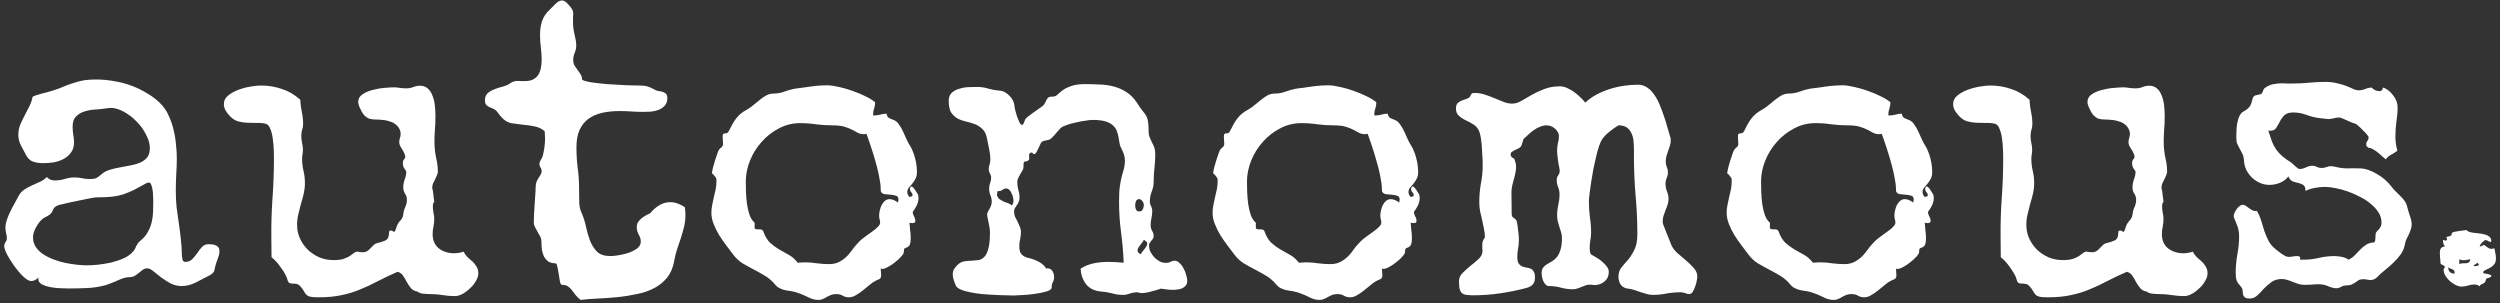
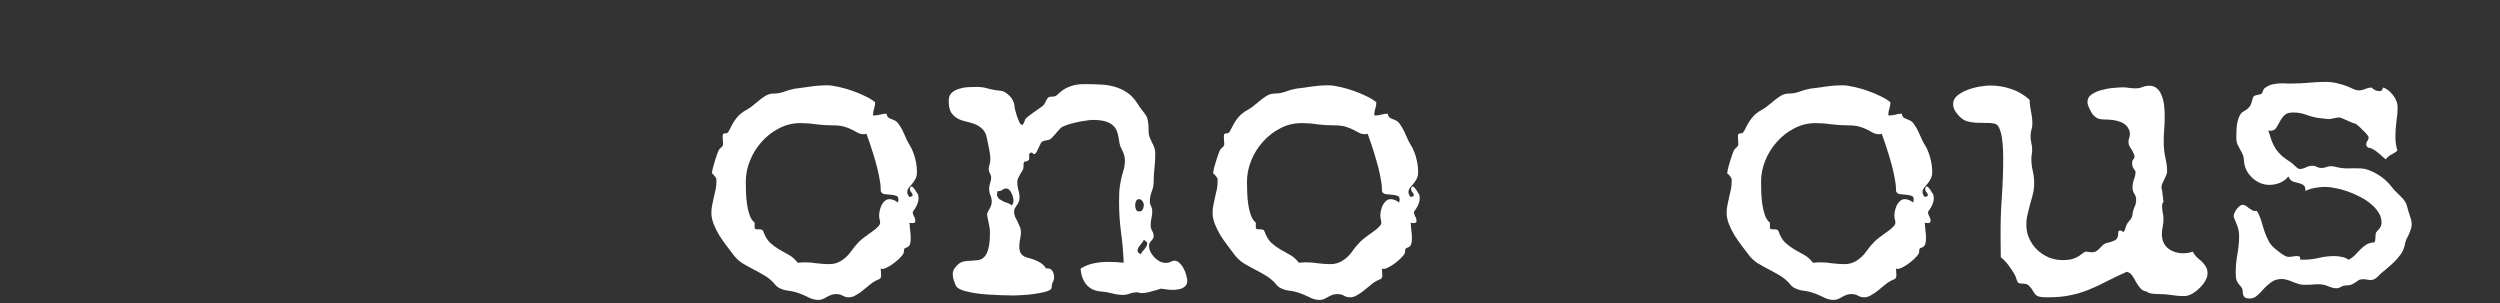
<svg xmlns="http://www.w3.org/2000/svg" width="437" height="53" viewBox="0 0 437 53" fill="none">
  <rect x="0" y="0" width="437" height="53" fill="#333333" stroke="none" />
-   <path d="M436.289 45.195C436.289 45.664 436.172 46.022 435.938 46.27C435.716 46.517 435.462 46.712 435.176 46.855C434.902 46.999 434.648 47.122 434.414 47.227C434.18 47.318 434.062 47.454 434.062 47.637L434.18 47.793C434.232 47.793 434.329 47.806 434.473 47.832C434.629 47.845 434.779 47.871 434.922 47.91C435.078 47.949 435.215 47.995 435.332 48.047C435.449 48.099 435.508 48.158 435.508 48.223C435.495 48.275 435.469 48.32 435.43 48.359C435.391 48.385 435.352 48.411 435.312 48.438C435.208 48.516 435.111 48.561 435.02 48.574C434.928 48.587 434.85 48.607 434.785 48.633C434.72 48.646 434.661 48.685 434.609 48.75C434.557 48.802 434.512 48.919 434.473 49.102C434.434 49.258 434.362 49.375 434.258 49.453C434.154 49.518 434.043 49.577 433.926 49.629C433.822 49.668 433.724 49.714 433.633 49.766C433.542 49.818 433.496 49.902 433.496 50.02V50.059C433.197 49.837 432.865 49.727 432.5 49.727C432.122 49.727 431.751 49.792 431.387 49.922C431.022 50.039 430.651 50.098 430.273 50.098C429.961 50.098 429.622 50.007 429.258 49.824C428.893 49.642 428.555 49.414 428.242 49.141C427.93 48.854 427.669 48.542 427.461 48.203C427.253 47.852 427.148 47.507 427.148 47.168C427.148 47.077 427.168 46.999 427.207 46.934C427.259 46.855 427.318 46.784 427.383 46.719C427.318 46.55 427.24 46.439 427.148 46.387C427.057 46.335 426.966 46.296 426.875 46.27C426.797 46.243 426.725 46.204 426.66 46.152C426.608 46.087 426.582 45.964 426.582 45.781C426.582 45.521 426.562 45.273 426.523 45.039C426.497 44.792 426.484 44.544 426.484 44.297C426.484 44.154 426.491 44.01 426.504 43.867C426.53 43.724 426.569 43.6 426.621 43.496C426.686 43.379 426.771 43.288 426.875 43.223C426.979 43.145 427.116 43.105 427.285 43.105H427.383C427.279 42.962 427.194 42.806 427.129 42.637C427.064 42.454 427.031 42.272 427.031 42.09C427.031 42.064 427.031 42.038 427.031 42.012C427.044 41.973 427.07 41.953 427.109 41.953C427.174 41.953 427.233 41.973 427.285 42.012C427.35 42.038 427.415 42.057 427.48 42.07L427.656 41.992C427.721 41.927 427.754 41.862 427.754 41.797C427.754 41.732 427.734 41.68 427.695 41.641C427.656 41.602 427.63 41.55 427.617 41.484C427.669 41.419 427.741 41.38 427.832 41.367C427.936 41.341 428.021 41.322 428.086 41.309C428.255 41.27 428.366 41.224 428.418 41.172C428.483 41.12 428.522 41.061 428.535 40.996C428.548 40.918 428.561 40.846 428.574 40.781C428.6 40.716 428.665 40.658 428.77 40.605C428.848 40.566 428.997 40.527 429.219 40.488C429.44 40.449 429.674 40.41 429.922 40.371C430.182 40.332 430.43 40.3 430.664 40.273C430.911 40.247 431.087 40.228 431.191 40.215C431.27 40.358 431.426 40.469 431.66 40.547C431.908 40.612 432.188 40.664 432.5 40.703C432.812 40.742 433.145 40.781 433.496 40.82C433.848 40.859 434.167 40.925 434.453 41.016C434.753 41.107 434.993 41.237 435.176 41.406C435.371 41.575 435.469 41.803 435.469 42.09L435.449 42.266L435.371 42.285C435.228 42.285 435.098 42.24 434.98 42.148C434.863 42.057 434.733 42.012 434.59 42.012C434.525 41.921 434.408 41.94 434.238 42.07C434.069 42.188 433.913 42.331 433.77 42.5C433.626 42.656 433.529 42.806 433.477 42.949C433.424 43.079 433.49 43.112 433.672 43.047C433.763 43.021 433.848 42.982 433.926 42.93C434.017 42.865 434.115 42.832 434.219 42.832C434.271 42.832 434.336 42.871 434.414 42.949C434.492 43.014 434.583 43.086 434.688 43.164C434.805 43.242 434.928 43.32 435.059 43.398C435.189 43.464 435.345 43.496 435.527 43.496C435.697 43.496 435.859 43.457 436.016 43.379C436.068 43.678 436.126 43.978 436.191 44.277C436.257 44.577 436.289 44.883 436.289 45.195ZM433.301 46.23C433.223 46.074 433.105 45.964 432.949 45.898L432.969 45.938C432.969 45.99 432.936 46.042 432.871 46.094C432.819 46.133 432.754 46.172 432.676 46.211C432.598 46.25 432.526 46.289 432.461 46.328C432.409 46.367 432.383 46.4 432.383 46.426C432.383 46.465 432.422 46.491 432.5 46.504C432.578 46.517 432.63 46.523 432.656 46.523C432.747 46.523 432.878 46.504 433.047 46.465C433.216 46.413 433.301 46.335 433.301 46.23ZM431.836 45.332C431.628 45.345 431.419 45.378 431.211 45.43C431.016 45.469 430.807 45.488 430.586 45.488C430.365 45.488 430.13 45.436 429.883 45.332V46.172C430 46.107 430.117 46.068 430.234 46.055C430.352 46.029 430.475 46.016 430.605 46.016H431.016C431.471 46.016 431.745 45.788 431.836 45.332ZM429.062 47.656V47.598C429.062 47.441 429.017 47.324 428.926 47.246C428.848 47.168 428.75 47.103 428.633 47.051C428.516 46.999 428.392 46.953 428.262 46.914C428.132 46.862 428.021 46.797 427.93 46.719C427.969 47.448 428.34 47.819 429.043 47.832L429.062 47.656Z" fill="white" />
  <path d="M421.562 39.242C421.562 39.547 421.504 39.852 421.387 40.156C421.293 40.438 421.176 40.73 421.035 41.035C420.895 41.316 420.754 41.598 420.613 41.879C420.496 42.16 420.414 42.453 420.367 42.758C420.25 43.391 420.004 43.965 419.629 44.48C419.277 44.973 418.867 45.441 418.398 45.887C417.93 46.332 417.438 46.766 416.922 47.188C416.406 47.586 415.949 47.996 415.551 48.418C415.199 48.77 414.824 48.945 414.426 48.945C414.191 48.945 413.969 48.922 413.758 48.875C413.547 48.828 413.324 48.805 413.09 48.805C412.762 48.805 412.492 48.863 412.281 48.98C412.094 49.098 411.906 49.227 411.719 49.367C411.555 49.484 411.344 49.602 411.086 49.719C410.852 49.836 410.523 49.895 410.102 49.895C409.797 49.895 409.504 49.977 409.223 50.141C408.941 50.305 408.66 50.387 408.379 50.387C407.98 50.387 407.512 50.27 406.973 50.035C406.457 49.801 405.883 49.684 405.25 49.684C404.852 49.684 404.453 49.707 404.055 49.754C403.656 49.777 403.258 49.789 402.859 49.789C402.508 49.789 402.156 49.742 401.805 49.648C401.477 49.531 401.148 49.414 400.82 49.297C400.516 49.156 400.199 49.039 399.871 48.945C399.543 48.828 399.203 48.77 398.852 48.77C398.148 48.77 397.551 48.945 397.059 49.297C396.566 49.648 396.121 50.035 395.723 50.457C395.348 50.902 394.961 51.301 394.562 51.652C394.188 52.004 393.754 52.18 393.262 52.18C392.816 52.18 392.512 52.098 392.348 51.934C392.207 51.793 392.113 51.617 392.066 51.406C392.043 51.195 392.02 50.961 391.996 50.703C391.973 50.469 391.867 50.258 391.68 50.07C391.328 49.695 391.094 49.355 390.977 49.051C390.859 48.723 390.801 48.301 390.801 47.785C390.801 46.66 390.895 45.57 391.082 44.516C391.293 43.438 391.398 42.336 391.398 41.211C391.398 40.812 391.352 40.426 391.258 40.051C391.164 39.676 391.047 39.336 390.906 39.031C390.789 38.727 390.684 38.469 390.59 38.258C390.496 38.047 390.449 37.895 390.449 37.801C390.449 37.59 390.508 37.367 390.625 37.133C390.742 36.898 390.871 36.688 391.012 36.5C391.176 36.289 391.34 36.125 391.504 36.008C391.691 35.867 391.844 35.797 391.961 35.797C392.195 35.797 392.395 35.855 392.559 35.973C392.746 36.09 392.922 36.219 393.086 36.359C393.273 36.477 393.449 36.594 393.613 36.711C393.801 36.828 394.023 36.887 394.281 36.887C394.328 36.887 394.363 36.887 394.387 36.887C394.41 36.863 394.445 36.852 394.492 36.852C394.82 37.391 395.078 37.977 395.266 38.609C395.453 39.219 395.641 39.828 395.828 40.438C396.039 41.023 396.285 41.598 396.566 42.16C396.871 42.699 397.293 43.18 397.832 43.602C397.973 43.719 398.137 43.848 398.324 43.988C398.512 44.129 398.699 44.27 398.887 44.41C399.098 44.551 399.297 44.668 399.484 44.762C399.695 44.855 399.883 44.902 400.047 44.902C400.305 44.902 400.551 44.879 400.785 44.832C401.043 44.785 401.301 44.762 401.559 44.762C401.91 44.762 402.086 44.879 402.086 45.113C402.086 45.16 402.062 45.254 402.016 45.395H402.438H402.684C403.574 45.395 404.465 45.289 405.355 45.078C406.246 44.867 407.148 44.762 408.062 44.762C408.484 44.762 408.906 44.809 409.328 44.902C409.773 44.973 410.172 45.137 410.523 45.395C410.969 45.184 411.344 44.914 411.648 44.586C411.953 44.258 412.258 43.941 412.562 43.637C412.867 43.309 413.207 43.027 413.582 42.793C413.957 42.535 414.438 42.395 415.023 42.371C415.141 42.23 415.199 42.066 415.199 41.879C415.223 41.691 415.234 41.516 415.234 41.352C415.234 41.164 415.246 40.988 415.27 40.824C415.316 40.66 415.41 40.508 415.551 40.367C415.785 40.156 415.961 39.945 416.078 39.734C416.219 39.5 416.289 39.219 416.289 38.891C416.289 38.258 416.113 37.672 415.762 37.133C415.41 36.57 414.953 36.066 414.391 35.621C413.852 35.152 413.219 34.742 412.492 34.391C411.789 34.016 411.062 33.699 410.312 33.441C409.586 33.184 408.883 32.996 408.203 32.879C407.523 32.738 406.926 32.668 406.41 32.668C405.824 32.668 405.238 32.727 404.652 32.844C404.09 32.938 403.539 33.113 403 33.371C403 32.855 402.883 32.516 402.648 32.352C402.414 32.188 402.133 32.07 401.805 32C401.477 31.93 401.137 31.836 400.785 31.719C400.457 31.578 400.199 31.285 400.012 30.84C399.613 31.355 399.109 31.73 398.5 31.965C397.914 32.199 397.316 32.316 396.707 32.316C396.098 32.316 395.535 32.199 395.02 31.965C394.504 31.73 394.035 31.414 393.613 31.016C393.215 30.617 392.887 30.16 392.629 29.645C392.395 29.129 392.266 28.578 392.242 27.992C392.219 27.594 392.137 27.242 391.996 26.938C391.855 26.633 391.703 26.34 391.539 26.059C391.375 25.777 391.223 25.484 391.082 25.18C390.965 24.875 390.906 24.512 390.906 24.09C390.906 23.035 390.953 22.215 391.047 21.629C391.164 21.02 391.305 20.562 391.469 20.258C391.633 19.93 391.809 19.707 391.996 19.59C392.207 19.449 392.418 19.32 392.629 19.203C392.84 19.062 393.039 18.875 393.227 18.641C393.414 18.406 393.566 18.031 393.684 17.516C393.754 17.164 393.859 16.93 394 16.812C394.141 16.695 394.387 16.613 394.738 16.566C395.043 16.52 395.242 16.449 395.336 16.355C395.43 16.262 395.488 16.156 395.512 16.039C395.559 15.922 395.605 15.805 395.652 15.688C395.699 15.547 395.816 15.418 396.004 15.301C396.496 14.973 396.977 14.773 397.445 14.703C397.938 14.609 398.441 14.562 398.957 14.562C399.262 14.562 399.555 14.574 399.836 14.598C400.117 14.598 400.422 14.598 400.75 14.598C401.734 14.598 402.695 14.551 403.633 14.457C404.57 14.363 405.531 14.316 406.516 14.316C407.266 14.316 407.945 14.398 408.555 14.562C409.188 14.703 409.738 14.867 410.207 15.055C410.676 15.242 411.074 15.418 411.402 15.582C411.754 15.723 412.035 15.793 412.246 15.793C412.645 15.793 413.02 15.723 413.371 15.582C413.746 15.418 414.133 15.324 414.531 15.301C414.719 15.465 414.93 15.617 415.164 15.758C415.422 15.875 415.68 15.934 415.938 15.934C416.125 15.934 416.266 15.875 416.359 15.758C416.453 15.641 416.512 15.488 416.535 15.301C416.863 15.395 417.18 15.559 417.484 15.793C417.789 16.027 418.059 16.309 418.293 16.637C418.551 16.941 418.75 17.281 418.891 17.656C419.031 18.008 419.102 18.348 419.102 18.676C419.102 19.543 419.031 20.41 418.891 21.277C418.773 22.121 418.715 22.977 418.715 23.844C418.715 24.734 418.832 25.566 419.066 26.34C418.738 26.598 418.375 26.832 417.977 27.043C417.602 27.23 417.285 27.5 417.027 27.852L416.992 27.816C416.828 27.676 416.617 27.5 416.359 27.289C416.125 27.055 415.867 26.832 415.586 26.621C415.328 26.41 415.07 26.234 414.812 26.094C414.555 25.93 414.32 25.848 414.109 25.848H414.039C413.922 25.777 413.816 25.695 413.723 25.602C413.652 25.508 413.617 25.391 413.617 25.25C413.617 25.016 413.688 24.805 413.828 24.617C413.969 24.43 414.039 24.219 414.039 23.984C414.039 23.914 413.934 23.75 413.723 23.492C413.512 23.234 413.266 22.977 412.984 22.719C412.727 22.438 412.469 22.191 412.211 21.98C411.953 21.746 411.766 21.617 411.648 21.594C411.414 21.547 411.168 21.465 410.91 21.348C410.652 21.23 410.395 21.113 410.137 20.996C409.879 20.879 409.633 20.773 409.398 20.68C409.188 20.586 409.012 20.539 408.871 20.539C408.566 20.539 408.262 20.586 407.957 20.68C407.652 20.75 407.336 20.797 407.008 20.82H407.043L405.461 20.645C404.688 20.551 403.926 20.363 403.176 20.082C402.426 19.801 401.652 19.66 400.855 19.66C400.152 19.66 399.637 19.824 399.309 20.152C398.98 20.48 398.711 20.855 398.5 21.277C398.289 21.676 398.078 22.039 397.867 22.367C397.656 22.695 397.305 22.859 396.812 22.859C396.672 22.859 396.566 22.848 396.496 22.824C396.73 23.574 396.941 24.207 397.129 24.723C397.34 25.238 397.586 25.707 397.867 26.129C398.148 26.527 398.5 26.914 398.922 27.289C399.344 27.641 399.883 28.027 400.539 28.449C400.609 28.496 400.703 28.578 400.82 28.695C400.961 28.812 401.102 28.941 401.242 29.082C401.383 29.199 401.512 29.305 401.629 29.398C401.77 29.492 401.875 29.539 401.945 29.539C402.344 29.539 402.719 29.445 403.07 29.258C403.445 29.07 403.832 28.977 404.23 28.977C404.512 28.977 404.77 29.047 405.004 29.188C405.262 29.305 405.531 29.363 405.812 29.363C406.094 29.363 406.363 29.316 406.621 29.223C406.879 29.105 407.16 29.047 407.465 29.047C407.582 29.047 407.699 29.059 407.816 29.082C407.957 29.105 408.086 29.129 408.203 29.152C408.906 29.34 409.609 29.434 410.312 29.434C411.016 29.41 411.73 29.41 412.457 29.434C412.973 29.434 413.488 29.527 414.004 29.715C414.543 29.902 415.059 30.148 415.551 30.453C416.043 30.734 416.5 31.062 416.922 31.438C417.344 31.812 417.707 32.199 418.012 32.598C418.246 32.926 418.504 33.219 418.785 33.477C419.066 33.734 419.336 34.004 419.594 34.285C419.875 34.543 420.121 34.824 420.332 35.129C420.543 35.434 420.695 35.785 420.789 36.184C420.906 36.652 421.059 37.168 421.246 37.73C421.457 38.293 421.562 38.797 421.562 39.242Z" fill="white" />
  <path d="M385.879 47.785C385.879 48.207 385.738 48.652 385.457 49.121C385.199 49.59 384.859 50.012 384.438 50.387C384.039 50.785 383.605 51.113 383.137 51.371C382.668 51.629 382.223 51.758 381.801 51.758C381.074 51.758 380.359 51.699 379.656 51.582C378.953 51.465 378.227 51.406 377.477 51.406C377.125 51.406 376.715 51.383 376.246 51.336C375.801 51.289 375.484 51.172 375.297 50.984C374.758 50.891 374.359 50.68 374.102 50.352C373.844 50.047 373.609 49.707 373.398 49.332C373.211 48.957 373 48.594 372.766 48.242C372.555 47.891 372.227 47.645 371.781 47.504C370.445 48.09 369.262 48.652 368.23 49.191C367.223 49.73 366.215 50.199 365.207 50.598C364.223 51.02 363.156 51.348 362.008 51.582C360.883 51.84 359.535 51.969 357.965 51.969C357.285 51.969 356.793 51.934 356.488 51.863C356.207 51.793 355.984 51.676 355.82 51.512C355.68 51.371 355.539 51.172 355.398 50.914C355.281 50.656 355.047 50.34 354.695 49.965C354.508 49.777 354.32 49.672 354.133 49.648C353.969 49.602 353.805 49.578 353.641 49.578H353.465C353.254 49.578 353.055 49.543 352.867 49.473C352.703 49.379 352.574 49.145 352.48 48.77C352.41 48.488 352.27 48.172 352.059 47.82C351.848 47.445 351.602 47.07 351.32 46.695C351.062 46.32 350.793 45.98 350.512 45.676C350.23 45.371 349.973 45.137 349.738 44.973L349.703 41.492C349.68 39.148 349.75 36.828 349.914 34.531C350.078 32.234 350.16 29.914 350.16 27.57C350.16 27.219 350.148 26.738 350.125 26.129C350.102 25.496 350.043 24.863 349.949 24.23C349.879 23.598 349.738 23.035 349.527 22.543C349.34 22.027 349.07 21.723 348.719 21.629C348.18 21.512 347.629 21.465 347.066 21.488C346.527 21.488 345.988 21.477 345.449 21.453C344.91 21.43 344.383 21.348 343.867 21.207C343.375 21.066 342.906 20.762 342.461 20.293C342.203 20.035 341.957 19.719 341.723 19.344C341.512 18.969 341.406 18.582 341.406 18.184C341.406 17.598 341.652 17.105 342.145 16.707C342.66 16.285 343.27 15.945 343.973 15.688C344.676 15.43 345.391 15.242 346.117 15.125C346.844 15.008 347.43 14.949 347.875 14.949C349.164 14.949 350.383 15.148 351.531 15.547C352.703 15.922 353.77 16.543 354.73 17.41C354.777 17.457 354.801 17.504 354.801 17.551C354.801 17.574 354.789 17.598 354.766 17.621C354.812 18.301 354.906 18.98 355.047 19.66C355.188 20.316 355.258 20.984 355.258 21.664C355.258 22.039 355.199 22.391 355.082 22.719C354.988 23.047 354.941 23.41 354.941 23.809C354.941 24.207 354.988 24.605 355.082 25.004C355.176 25.402 355.223 25.801 355.223 26.199C355.223 26.457 355.199 26.715 355.152 26.973C355.105 27.23 355.082 27.488 355.082 27.746C355.082 28.473 355.164 29.188 355.328 29.891C355.492 30.57 355.574 31.273 355.574 32C355.574 32.633 355.504 33.254 355.363 33.863C355.223 34.449 355.059 35.047 354.871 35.656C354.707 36.266 354.555 36.875 354.414 37.484C354.273 38.07 354.203 38.68 354.203 39.312C354.203 40.18 354.379 40.988 354.73 41.738C355.082 42.488 355.551 43.145 356.137 43.707C356.723 44.246 357.391 44.68 358.141 45.008C358.914 45.312 359.723 45.465 360.566 45.465C361.293 45.465 361.879 45.395 362.324 45.254C362.793 45.09 363.168 44.914 363.449 44.727C363.73 44.539 363.953 44.375 364.117 44.234C364.305 44.07 364.492 43.988 364.68 43.988C364.867 43.988 365.031 44.012 365.172 44.059C365.336 44.082 365.5 44.094 365.664 44.094C365.992 44.094 366.262 44.023 366.473 43.883C366.684 43.742 366.871 43.578 367.035 43.391C367.223 43.203 367.398 43.027 367.562 42.863C367.75 42.676 367.984 42.547 368.266 42.477C368.805 42.359 369.273 42.207 369.672 42.02C370.07 41.809 370.27 41.387 370.27 40.754C370.27 40.637 370.281 40.531 370.305 40.438C370.352 40.344 370.469 40.297 370.656 40.297C370.773 40.297 370.855 40.332 370.902 40.402C370.973 40.449 371.066 40.496 371.184 40.543C371.301 40.449 371.383 40.32 371.43 40.156C371.477 39.992 371.523 39.852 371.57 39.734C371.688 39.312 371.898 38.938 372.203 38.609C372.531 38.281 372.719 37.906 372.766 37.484C372.812 37.016 372.93 36.582 373.117 36.184C373.305 35.785 373.398 35.363 373.398 34.918C373.398 34.52 373.293 34.168 373.082 33.863C372.871 33.559 372.766 33.195 372.766 32.773C372.766 32.305 372.848 31.836 373.012 31.367C373.199 30.898 373.293 30.43 373.293 29.961C373.152 29.773 373.012 29.562 372.871 29.328C372.754 29.094 372.695 28.859 372.695 28.625C372.695 28.227 372.766 27.969 372.906 27.852C373.047 27.711 373.117 27.57 373.117 27.43C373.117 27.219 373.059 27.008 372.941 26.797C372.848 26.562 372.73 26.34 372.59 26.129C372.449 25.918 372.32 25.707 372.203 25.496C372.109 25.285 372.062 25.062 372.062 24.828C372.062 24.594 372.098 24.371 372.168 24.16C372.262 23.926 372.309 23.68 372.309 23.422C372.309 23.047 372.215 22.719 372.027 22.438C371.863 22.133 371.641 21.887 371.359 21.699C371.102 21.488 370.797 21.336 370.445 21.242C370.117 21.125 369.789 21.043 369.461 20.996C368.875 20.926 368.371 20.891 367.949 20.891C367.527 20.891 367.152 20.844 366.824 20.75C366.52 20.633 366.227 20.434 365.945 20.152C365.688 19.871 365.418 19.414 365.137 18.781C364.973 18.406 364.891 18.09 364.891 17.832C364.891 17.27 365.137 16.824 365.629 16.496C366.145 16.145 366.742 15.887 367.422 15.723C368.102 15.535 368.781 15.418 369.461 15.371C370.164 15.301 370.715 15.266 371.113 15.266C371.488 15.266 371.852 15.301 372.203 15.371C372.578 15.418 372.953 15.441 373.328 15.441C373.727 15.441 374.113 15.371 374.488 15.23C374.887 15.066 375.285 14.984 375.684 14.984C376.246 14.984 376.703 15.148 377.055 15.477C377.406 15.781 377.676 16.191 377.863 16.707C378.074 17.199 378.215 17.773 378.285 18.43C378.355 19.062 378.391 19.707 378.391 20.363C378.391 21.23 378.355 22.051 378.285 22.824C378.238 23.598 378.215 24.219 378.215 24.688C378.215 25.695 378.309 26.645 378.496 27.535C378.707 28.402 378.812 29.211 378.812 29.961C378.812 30.195 378.754 30.43 378.637 30.664C378.543 30.898 378.438 31.133 378.32 31.367C378.203 31.602 378.086 31.836 377.969 32.07C377.875 32.305 377.828 32.539 377.828 32.773C377.828 32.961 377.863 33.125 377.934 33.266L378.18 35.305C378.062 35.398 377.992 35.516 377.969 35.656C377.945 35.797 377.934 35.926 377.934 36.043C377.934 36.418 377.969 36.793 378.039 37.168C378.133 37.52 378.18 37.895 378.18 38.293C378.18 38.738 378.133 39.184 378.039 39.629C377.945 40.051 377.898 40.484 377.898 40.93C377.898 42.008 378.262 42.84 378.988 43.426C379.738 43.988 380.617 44.27 381.625 44.27C382.188 44.27 382.75 44.176 383.312 43.988C383.477 44.34 383.699 44.656 383.98 44.938C384.285 45.195 384.578 45.453 384.859 45.711C385.141 45.969 385.375 46.262 385.562 46.59C385.773 46.918 385.879 47.316 385.879 47.785Z" fill="white" />
  <path d="M338.031 34.602C338.031 34.93 337.973 35.246 337.855 35.551C337.762 35.832 337.645 36.078 337.504 36.289C337.387 36.5 337.27 36.676 337.152 36.816C337.059 36.957 337.012 37.039 337.012 37.062C337.012 37.297 337.082 37.543 337.223 37.801C337.387 38.059 337.469 38.34 337.469 38.645C337.469 38.785 337.41 38.879 337.293 38.926C337.199 38.973 337.094 38.996 336.977 38.996C336.766 38.996 336.59 38.973 336.449 38.926C336.473 39.371 336.508 39.805 336.555 40.227C336.625 40.648 336.66 41.082 336.66 41.527C336.66 42.207 336.59 42.652 336.449 42.863C336.332 43.051 336.203 43.168 336.062 43.215C335.922 43.262 335.781 43.32 335.641 43.391C335.523 43.438 335.465 43.648 335.465 44.023C335.465 44.234 335.312 44.504 335.008 44.832C334.727 45.16 334.375 45.488 333.953 45.816C333.555 46.145 333.133 46.426 332.688 46.66C332.266 46.895 331.926 47.012 331.668 47.012C331.598 47.012 331.516 46.988 331.422 46.941C331.422 47.129 331.434 47.328 331.457 47.539C331.48 47.75 331.492 47.949 331.492 48.137C331.492 48.441 331.398 48.652 331.211 48.77C331.023 48.863 330.812 48.957 330.578 49.051C330.227 49.215 329.863 49.461 329.488 49.789C329.113 50.094 328.727 50.41 328.328 50.738C327.93 51.066 327.52 51.348 327.098 51.582C326.699 51.84 326.277 51.969 325.832 51.969C325.457 51.969 325.105 51.875 324.777 51.688C324.473 51.5 324.109 51.406 323.688 51.406C323.312 51.406 322.996 51.453 322.738 51.547C322.48 51.664 322.234 51.781 322 51.898C321.789 52.039 321.566 52.156 321.332 52.25C321.098 52.367 320.828 52.426 320.523 52.426C319.914 52.426 319.305 52.262 318.695 51.934C318.086 51.629 317.5 51.383 316.938 51.195C316.609 51.078 316.258 50.984 315.883 50.914C315.508 50.867 315.145 50.809 314.793 50.738C314.441 50.668 314.102 50.551 313.773 50.387C313.469 50.246 313.199 50.035 312.965 49.754C312.473 49.145 311.898 48.641 311.242 48.242C310.586 47.844 309.918 47.469 309.238 47.117C308.559 46.766 307.902 46.402 307.27 46.027C306.637 45.629 306.086 45.113 305.617 44.48C305.266 43.988 304.867 43.461 304.422 42.898C303.977 42.312 303.555 41.703 303.156 41.07C302.781 40.438 302.465 39.793 302.207 39.137C301.949 38.48 301.82 37.836 301.82 37.203C301.82 36.734 301.867 36.277 301.961 35.832C302.055 35.387 302.148 34.941 302.242 34.496C302.359 34.027 302.465 33.57 302.559 33.125C302.652 32.68 302.699 32.223 302.699 31.754V31.367C302.699 31.273 302.664 31.168 302.594 31.051C302.523 30.934 302.441 30.828 302.348 30.734C302.277 30.617 302.195 30.523 302.102 30.453C302.031 30.359 301.984 30.312 301.961 30.312C301.914 30.312 301.891 30.324 301.891 30.348C301.914 30.137 301.973 29.82 302.066 29.398C302.184 28.953 302.312 28.508 302.453 28.062C302.594 27.594 302.734 27.172 302.875 26.797C303.016 26.398 303.145 26.141 303.262 26.023C303.402 25.906 303.531 25.789 303.648 25.672C303.789 25.531 303.859 25.355 303.859 25.145C303.859 24.934 303.848 24.734 303.824 24.547C303.801 24.336 303.789 24.125 303.789 23.914C303.789 23.633 303.824 23.469 303.895 23.422C303.965 23.352 304.059 23.316 304.176 23.316C304.293 23.316 304.41 23.305 304.527 23.281C304.645 23.234 304.762 23.105 304.879 22.895C305.09 22.473 305.289 22.086 305.477 21.734C305.688 21.359 305.91 21.02 306.145 20.715C306.379 20.41 306.648 20.129 306.953 19.871C307.258 19.613 307.633 19.367 308.078 19.133C308.453 18.922 308.816 18.664 309.168 18.359C309.543 18.055 309.918 17.75 310.293 17.445C310.668 17.141 311.043 16.883 311.418 16.672C311.816 16.461 312.238 16.355 312.684 16.355C313.316 16.355 313.926 16.25 314.512 16.039C315.121 15.805 315.73 15.629 316.34 15.512C317.301 15.371 318.25 15.242 319.188 15.125C320.148 14.984 321.121 14.914 322.105 14.914C322.645 14.914 323.301 15.008 324.074 15.195C324.848 15.359 325.633 15.582 326.43 15.863C327.25 16.145 328.012 16.461 328.715 16.812C329.441 17.164 330.016 17.516 330.438 17.867V17.973C330.438 18.301 330.379 18.641 330.262 18.992C330.145 19.32 330.086 19.648 330.086 19.977C330.086 20.023 330.086 20.07 330.086 20.117C330.086 20.164 330.109 20.188 330.156 20.188C330.555 20.188 330.93 20.141 331.281 20.047C331.656 19.93 332.043 19.871 332.441 19.871C332.488 20.27 332.664 20.539 332.969 20.68C333.273 20.82 333.578 20.949 333.883 21.066C334.164 21.207 334.422 21.465 334.656 21.84C334.914 22.191 335.148 22.602 335.359 23.07C335.57 23.516 335.77 23.961 335.957 24.406C336.168 24.852 336.367 25.215 336.555 25.496C336.742 25.777 336.906 26.117 337.047 26.516C337.211 26.891 337.34 27.289 337.434 27.711C337.551 28.133 337.633 28.555 337.68 28.977C337.727 29.375 337.75 29.75 337.75 30.102C337.75 30.57 337.656 30.969 337.469 31.297C337.305 31.602 337.117 31.883 336.906 32.141C336.695 32.375 336.496 32.609 336.309 32.844C336.145 33.055 336.062 33.301 336.062 33.582C336.062 33.746 336.098 33.898 336.168 34.039C336.238 34.18 336.332 34.309 336.449 34.426C336.496 34.402 336.59 34.379 336.73 34.355C336.895 34.332 336.977 34.262 336.977 34.145V34.109C336.977 33.922 336.895 33.746 336.73 33.582C336.59 33.418 336.52 33.219 336.52 32.984C336.52 32.938 336.543 32.867 336.59 32.773C336.637 32.656 336.695 32.598 336.766 32.598C336.906 32.598 337.047 32.691 337.188 32.879C337.328 33.043 337.457 33.23 337.574 33.441C337.715 33.629 337.82 33.793 337.891 33.934C337.961 34.074 337.996 34.121 337.996 34.074L337.961 34.039C337.984 34.156 337.996 34.262 337.996 34.355C338.02 34.426 338.031 34.508 338.031 34.602ZM334.516 34.883C334.516 34.508 334.375 34.285 334.094 34.215C333.812 34.121 333.496 34.062 333.145 34.039C332.793 34.016 332.441 33.98 332.09 33.934C331.762 33.887 331.539 33.711 331.422 33.406V33.055C331.422 32.539 331.352 31.941 331.211 31.262C331.094 30.559 330.941 29.855 330.754 29.152C330.566 28.426 330.367 27.723 330.156 27.043C329.945 26.34 329.746 25.719 329.559 25.18C329.371 24.641 329.219 24.207 329.102 23.879C328.984 23.551 328.926 23.387 328.926 23.387C328.738 23.434 328.586 23.457 328.469 23.457C328.07 23.457 327.719 23.375 327.414 23.211C327.133 23.047 326.805 22.871 326.43 22.684C326.078 22.496 325.633 22.32 325.094 22.156C324.578 21.992 323.887 21.91 323.02 21.91C322.059 21.91 321.109 21.852 320.172 21.734C319.234 21.594 318.285 21.523 317.324 21.523C316.012 21.523 314.781 21.828 313.633 22.438C312.484 23.023 311.477 23.809 310.609 24.793C309.742 25.754 309.062 26.844 308.57 28.062C308.078 29.281 307.832 30.512 307.832 31.754C307.832 32.27 307.844 32.879 307.867 33.582C307.891 34.262 307.949 34.953 308.043 35.656C308.137 36.336 308.289 36.98 308.5 37.59C308.711 38.176 309.004 38.621 309.379 38.926V39.91C309.473 40.004 309.59 40.062 309.73 40.086C309.895 40.086 310.047 40.086 310.188 40.086C310.352 40.086 310.492 40.109 310.609 40.156C310.727 40.18 310.82 40.273 310.891 40.438C311.195 41.305 311.594 41.973 312.086 42.441C312.578 42.887 313.105 43.273 313.668 43.602C314.23 43.906 314.793 44.223 315.355 44.551C315.918 44.855 316.434 45.312 316.902 45.922C317.09 45.898 317.289 45.887 317.5 45.887C317.711 45.863 317.91 45.852 318.098 45.852C318.848 45.852 319.574 45.91 320.277 46.027C321.004 46.121 321.73 46.168 322.457 46.168C323.23 46.168 323.922 45.969 324.531 45.57C325.164 45.172 325.703 44.668 326.148 44.059C326.43 43.66 326.688 43.32 326.922 43.039C327.156 42.758 327.391 42.5 327.625 42.266C327.883 42.008 328.152 41.773 328.434 41.562C328.738 41.328 329.09 41.07 329.488 40.789C329.629 40.695 329.793 40.578 329.98 40.438C330.191 40.297 330.391 40.145 330.578 39.98C330.789 39.793 330.965 39.617 331.105 39.453C331.246 39.266 331.316 39.09 331.316 38.926C331.316 38.715 331.281 38.504 331.211 38.293C331.164 38.082 331.141 37.871 331.141 37.66C331.141 37.426 331.176 37.145 331.246 36.816C331.316 36.488 331.422 36.172 331.562 35.867C331.727 35.562 331.914 35.316 332.125 35.129C332.359 34.918 332.641 34.812 332.969 34.812C333.227 34.812 333.484 34.871 333.742 34.988C334 35.105 334.234 35.246 334.445 35.41C334.492 35.176 334.516 35 334.516 34.883Z" fill="white" />
-   <path d="M296.688 48.348C296.688 48.512 296.652 48.77 296.582 49.121C296.535 49.449 296.441 49.777 296.301 50.105C296.184 50.457 296.043 50.762 295.879 51.02C295.715 51.277 295.527 51.406 295.316 51.406C295.059 51.406 294.801 51.348 294.543 51.23C294.285 51.137 294.027 51.09 293.77 51.09C292.949 51.09 292.141 51.16 291.344 51.301C290.547 51.465 289.738 51.547 288.918 51.547C288.52 51.547 288.145 51.488 287.793 51.371C287.441 51.277 287.09 51.172 286.738 51.055C286.41 50.938 286.07 50.82 285.719 50.703C285.367 50.586 285.004 50.504 284.629 50.457C284.066 50.41 283.633 50.188 283.328 49.789C283.047 49.391 282.906 48.922 282.906 48.383C282.906 47.75 283.07 47.223 283.398 46.801C283.75 46.355 284.137 45.898 284.559 45.43C284.98 44.938 285.355 44.352 285.684 43.672C286.035 42.992 286.211 42.078 286.211 40.93C286.211 38.633 286.105 36.359 285.895 34.109C285.707 31.836 285.613 29.551 285.613 27.254V26.199C285.613 25.707 285.59 25.203 285.543 24.688C285.496 24.172 285.379 23.715 285.191 23.316C285.004 22.895 284.734 22.555 284.383 22.297C284.031 22.039 283.539 21.91 282.906 21.91C282.367 22.238 281.852 22.602 281.359 23C280.867 23.375 280.434 23.82 280.059 24.336C279.895 24.57 279.719 24.957 279.531 25.496C279.344 26.035 279.168 26.656 279.004 27.359C278.84 28.062 278.676 28.812 278.512 29.609C278.371 30.406 278.242 31.168 278.125 31.895C278.008 32.621 277.914 33.289 277.844 33.898C277.773 34.508 277.738 34.965 277.738 35.27C277.738 36.16 277.797 37.062 277.914 37.977C278.055 38.867 278.125 39.758 278.125 40.648C278.125 41.117 278.078 41.574 277.984 42.02C277.914 42.441 277.879 42.887 277.879 43.355C277.879 43.543 277.891 43.73 277.914 43.918C277.938 44.105 278.008 44.293 278.125 44.48C278.383 44.621 278.688 44.797 279.039 45.008C279.414 45.219 279.754 45.465 280.059 45.746C280.387 46.004 280.656 46.285 280.867 46.59C281.102 46.895 281.219 47.211 281.219 47.539C281.219 48.219 280.973 48.77 280.48 49.191C279.988 49.613 279.414 49.824 278.758 49.824C278.594 49.824 278.441 49.812 278.301 49.789C278.16 49.766 278.008 49.754 277.844 49.754C277.609 49.754 277.375 49.801 277.141 49.895C276.93 49.965 276.707 50.047 276.473 50.141C276.238 50.258 275.992 50.352 275.734 50.422C275.5 50.516 275.242 50.562 274.961 50.562C274.234 50.562 273.531 50.469 272.852 50.281C272.172 50.094 271.469 50 270.742 50C270.531 50 270.344 49.918 270.18 49.754C270.016 49.566 269.875 49.355 269.758 49.121C269.664 48.887 269.594 48.641 269.547 48.383C269.5 48.125 269.477 47.914 269.477 47.75C269.477 47.328 269.559 47.012 269.723 46.801C269.91 46.566 270.133 46.367 270.391 46.203C270.648 46.039 270.93 45.875 271.234 45.711C271.562 45.523 271.855 45.277 272.113 44.973C272.371 44.668 272.582 44.258 272.746 43.742C272.934 43.203 273.027 42.5 273.027 41.633C273.027 41.281 272.98 40.941 272.887 40.613C272.793 40.285 272.688 39.957 272.57 39.629C272.477 39.301 272.383 38.973 272.289 38.645C272.219 38.316 272.184 37.977 272.184 37.625C272.184 37.016 272.254 36.406 272.395 35.797C272.535 35.188 272.605 34.578 272.605 33.969C272.605 33.523 272.523 33.102 272.359 32.703C272.195 32.305 272.113 31.895 272.113 31.473C272.113 31.168 272.195 30.898 272.359 30.664C272.547 30.43 272.641 30.16 272.641 29.855C272.641 29.762 272.617 29.586 272.57 29.328C272.523 29.07 272.465 28.777 272.395 28.449C272.348 28.098 272.301 27.734 272.254 27.359C272.207 26.984 272.184 26.633 272.184 26.305C272.184 25.883 272.23 25.461 272.324 25.039C272.441 24.617 272.5 24.195 272.5 23.773C272.5 23.516 272.43 23.281 272.289 23.07C272.172 22.836 272.008 22.637 271.797 22.473C271.586 22.285 271.352 22.145 271.094 22.051C270.836 21.957 270.59 21.91 270.355 21.91C269.957 21.91 269.57 21.992 269.195 22.156C268.82 22.297 268.469 22.484 268.141 22.719C267.812 22.953 267.496 23.211 267.191 23.492C266.887 23.773 266.594 24.043 266.312 24.301C266.242 24.512 266.172 24.734 266.102 24.969C266.055 25.203 265.973 25.414 265.855 25.602C265.762 25.742 265.609 25.859 265.398 25.953C265.211 26.047 265.012 26.141 264.801 26.234C264.613 26.328 264.438 26.434 264.273 26.551C264.133 26.645 264.062 26.797 264.062 27.008C264.062 27.195 264.121 27.348 264.238 27.465C264.379 27.582 264.52 27.664 264.66 27.711C264.895 28.227 265.012 28.707 265.012 29.152C265.012 29.551 264.965 29.938 264.871 30.312C264.801 30.688 264.707 31.062 264.59 31.438C264.496 31.789 264.402 32.164 264.309 32.562C264.238 32.938 264.203 33.312 264.203 33.688L264.238 37.203C264.238 37.531 264.273 37.754 264.344 37.871C264.438 37.965 264.531 38.047 264.625 38.117C264.742 38.164 264.848 38.246 264.941 38.363C265.059 38.48 265.152 38.727 265.223 39.102C265.293 39.57 265.352 40.051 265.398 40.543C265.469 41.012 265.504 41.48 265.504 41.949C265.504 42.441 265.457 42.934 265.363 43.426C265.27 43.895 265.223 44.375 265.223 44.867C265.223 45.383 265.293 45.77 265.434 46.027C265.598 46.262 265.797 46.438 266.031 46.555C266.266 46.648 266.512 46.719 266.77 46.766C267.027 46.789 267.273 46.848 267.508 46.941C267.742 47.035 267.93 47.199 268.07 47.434C268.234 47.668 268.316 48.043 268.316 48.559C268.316 49.027 268.188 49.414 267.93 49.719C267.672 50 267.32 50.199 266.875 50.316C265.398 50.715 263.863 51.031 262.27 51.266C260.676 51.5 259.117 51.617 257.594 51.617C257.125 51.617 256.727 51.594 256.398 51.547C256.07 51.523 255.801 51.43 255.59 51.266C255.402 51.125 255.262 50.891 255.168 50.562C255.074 50.234 255.027 49.766 255.027 49.156C255.027 48.617 255.238 48.137 255.66 47.715C256.105 47.27 256.574 46.848 257.066 46.449C257.582 46.051 258.051 45.652 258.473 45.254C258.918 44.832 259.141 44.375 259.141 43.883C259.141 43.672 259.129 43.484 259.105 43.32C259.105 43.133 259.105 42.969 259.105 42.828C259.105 42.617 259.129 42.406 259.176 42.195C259.246 41.984 259.375 41.75 259.562 41.492C259.562 40.977 259.504 40.461 259.387 39.945C259.293 39.43 259.188 38.926 259.07 38.434C258.953 37.918 258.836 37.414 258.719 36.922C258.625 36.406 258.578 35.879 258.578 35.34C258.578 34.238 258.672 33.16 258.859 32.105C259.07 31.051 259.176 29.973 259.176 28.871C259.176 28.262 259.152 27.664 259.105 27.078C259.082 26.492 259.047 25.895 259 25.285C258.93 24.582 258.848 24.02 258.754 23.598C258.66 23.152 258.508 22.777 258.297 22.473C258.109 22.168 257.828 21.91 257.453 21.699C257.102 21.465 256.598 21.195 255.941 20.891C255.566 20.703 255.227 20.457 254.922 20.152C254.641 19.848 254.5 19.473 254.5 19.027C254.5 18.535 254.605 18.195 254.816 18.008C255.051 17.797 255.309 17.645 255.59 17.551C255.895 17.434 256.188 17.328 256.469 17.234C256.75 17.141 256.949 16.953 257.066 16.672C257.16 16.461 257.242 16.344 257.312 16.32C257.406 16.273 257.57 16.25 257.805 16.25C258.438 16.25 259.047 16.355 259.633 16.566C260.219 16.754 260.781 16.965 261.32 17.199C261.859 17.41 262.375 17.621 262.867 17.832C263.383 18.02 263.875 18.113 264.344 18.113C264.836 18.113 265.352 17.961 265.891 17.656C266.453 17.328 267.062 16.977 267.719 16.602C268.375 16.227 269.102 15.887 269.898 15.582C270.719 15.254 271.645 15.09 272.676 15.09C273.074 15.09 273.484 15.184 273.906 15.371C274.328 15.559 274.738 15.793 275.137 16.074C275.535 16.355 275.898 16.66 276.227 16.988C276.578 17.316 276.871 17.633 277.105 17.938C277.668 17.398 278.324 16.93 279.074 16.531C279.824 16.133 280.609 15.805 281.43 15.547C282.25 15.289 283.082 15.102 283.926 14.984C284.77 14.867 285.578 14.809 286.352 14.809C286.938 14.809 287.465 14.973 287.934 15.301C288.402 15.605 288.812 16.027 289.164 16.566C289.539 17.082 289.855 17.668 290.113 18.324C290.395 18.98 290.641 19.637 290.852 20.293C291.086 20.949 291.285 21.594 291.449 22.227C291.613 22.836 291.766 23.352 291.906 23.773C291.953 23.891 291.988 24.008 292.012 24.125C292.035 24.242 292.047 24.371 292.047 24.512C292.047 24.84 292 25.156 291.906 25.461C291.812 25.766 291.707 26.07 291.59 26.375C291.496 26.656 291.402 26.949 291.309 27.254C291.215 27.559 291.168 27.875 291.168 28.203C291.168 28.531 291.227 28.848 291.344 29.152C291.484 29.457 291.555 29.773 291.555 30.102C291.555 30.453 291.484 30.793 291.344 31.121C291.203 31.426 291.133 31.754 291.133 32.105C291.133 32.574 291.215 33.02 291.379 33.441C291.566 33.863 291.66 34.309 291.66 34.777C291.66 35.129 291.602 35.469 291.484 35.797C291.391 36.102 291.273 36.418 291.133 36.746C291.016 37.074 290.898 37.402 290.781 37.73C290.688 38.035 290.641 38.363 290.641 38.715C290.641 38.832 290.652 38.949 290.676 39.066C290.699 39.16 290.734 39.266 290.781 39.383L292.152 42.828C292.363 43.32 292.715 43.789 293.207 44.234C293.699 44.68 294.203 45.113 294.719 45.535C295.234 45.957 295.691 46.402 296.09 46.871C296.488 47.316 296.688 47.809 296.688 48.348Z" fill="white" />
  <path d="M248.172 34.602C248.172 34.93 248.113 35.246 247.996 35.551C247.902 35.832 247.785 36.078 247.645 36.289C247.527 36.5 247.41 36.676 247.293 36.816C247.199 36.957 247.152 37.039 247.152 37.062C247.152 37.297 247.223 37.543 247.363 37.801C247.527 38.059 247.609 38.34 247.609 38.645C247.609 38.785 247.551 38.879 247.434 38.926C247.34 38.973 247.234 38.996 247.117 38.996C246.906 38.996 246.73 38.973 246.59 38.926C246.613 39.371 246.648 39.805 246.695 40.227C246.766 40.648 246.801 41.082 246.801 41.527C246.801 42.207 246.73 42.652 246.59 42.863C246.473 43.051 246.344 43.168 246.203 43.215C246.062 43.262 245.922 43.32 245.781 43.391C245.664 43.438 245.605 43.648 245.605 44.023C245.605 44.234 245.453 44.504 245.148 44.832C244.867 45.16 244.516 45.488 244.094 45.816C243.695 46.145 243.273 46.426 242.828 46.66C242.406 46.895 242.066 47.012 241.809 47.012C241.738 47.012 241.656 46.988 241.562 46.941C241.562 47.129 241.574 47.328 241.598 47.539C241.621 47.75 241.633 47.949 241.633 48.137C241.633 48.441 241.539 48.652 241.352 48.77C241.164 48.863 240.953 48.957 240.719 49.051C240.367 49.215 240.004 49.461 239.629 49.789C239.254 50.094 238.867 50.41 238.469 50.738C238.07 51.066 237.66 51.348 237.238 51.582C236.84 51.84 236.418 51.969 235.973 51.969C235.598 51.969 235.246 51.875 234.918 51.688C234.613 51.5 234.25 51.406 233.828 51.406C233.453 51.406 233.137 51.453 232.879 51.547C232.621 51.664 232.375 51.781 232.141 51.898C231.93 52.039 231.707 52.156 231.473 52.25C231.238 52.367 230.969 52.426 230.664 52.426C230.055 52.426 229.445 52.262 228.836 51.934C228.227 51.629 227.641 51.383 227.078 51.195C226.75 51.078 226.398 50.984 226.023 50.914C225.648 50.867 225.285 50.809 224.934 50.738C224.582 50.668 224.242 50.551 223.914 50.387C223.609 50.246 223.34 50.035 223.105 49.754C222.613 49.145 222.039 48.641 221.383 48.242C220.727 47.844 220.059 47.469 219.379 47.117C218.699 46.766 218.043 46.402 217.41 46.027C216.777 45.629 216.227 45.113 215.758 44.48C215.406 43.988 215.008 43.461 214.562 42.898C214.117 42.312 213.695 41.703 213.297 41.07C212.922 40.438 212.605 39.793 212.348 39.137C212.09 38.48 211.961 37.836 211.961 37.203C211.961 36.734 212.008 36.277 212.102 35.832C212.195 35.387 212.289 34.941 212.383 34.496C212.5 34.027 212.605 33.57 212.699 33.125C212.793 32.68 212.84 32.223 212.84 31.754V31.367C212.84 31.273 212.805 31.168 212.734 31.051C212.664 30.934 212.582 30.828 212.488 30.734C212.418 30.617 212.336 30.523 212.242 30.453C212.172 30.359 212.125 30.312 212.102 30.312C212.055 30.312 212.031 30.324 212.031 30.348C212.055 30.137 212.113 29.82 212.207 29.398C212.324 28.953 212.453 28.508 212.594 28.062C212.734 27.594 212.875 27.172 213.016 26.797C213.156 26.398 213.285 26.141 213.402 26.023C213.543 25.906 213.672 25.789 213.789 25.672C213.93 25.531 214 25.355 214 25.145C214 24.934 213.988 24.734 213.965 24.547C213.941 24.336 213.93 24.125 213.93 23.914C213.93 23.633 213.965 23.469 214.035 23.422C214.105 23.352 214.199 23.316 214.316 23.316C214.434 23.316 214.551 23.305 214.668 23.281C214.785 23.234 214.902 23.105 215.02 22.895C215.23 22.473 215.43 22.086 215.617 21.734C215.828 21.359 216.051 21.02 216.285 20.715C216.52 20.41 216.789 20.129 217.094 19.871C217.398 19.613 217.773 19.367 218.219 19.133C218.594 18.922 218.957 18.664 219.309 18.359C219.684 18.055 220.059 17.75 220.434 17.445C220.809 17.141 221.184 16.883 221.559 16.672C221.957 16.461 222.379 16.355 222.824 16.355C223.457 16.355 224.066 16.25 224.652 16.039C225.262 15.805 225.871 15.629 226.48 15.512C227.441 15.371 228.391 15.242 229.328 15.125C230.289 14.984 231.262 14.914 232.246 14.914C232.785 14.914 233.441 15.008 234.215 15.195C234.988 15.359 235.773 15.582 236.57 15.863C237.391 16.145 238.152 16.461 238.855 16.812C239.582 17.164 240.156 17.516 240.578 17.867V17.973C240.578 18.301 240.52 18.641 240.402 18.992C240.285 19.32 240.227 19.648 240.227 19.977C240.227 20.023 240.227 20.07 240.227 20.117C240.227 20.164 240.25 20.188 240.297 20.188C240.695 20.188 241.07 20.141 241.422 20.047C241.797 19.93 242.184 19.871 242.582 19.871C242.629 20.27 242.805 20.539 243.109 20.68C243.414 20.82 243.719 20.949 244.023 21.066C244.305 21.207 244.562 21.465 244.797 21.84C245.055 22.191 245.289 22.602 245.5 23.07C245.711 23.516 245.91 23.961 246.098 24.406C246.309 24.852 246.508 25.215 246.695 25.496C246.883 25.777 247.047 26.117 247.188 26.516C247.352 26.891 247.48 27.289 247.574 27.711C247.691 28.133 247.773 28.555 247.82 28.977C247.867 29.375 247.891 29.75 247.891 30.102C247.891 30.57 247.797 30.969 247.609 31.297C247.445 31.602 247.258 31.883 247.047 32.141C246.836 32.375 246.637 32.609 246.449 32.844C246.285 33.055 246.203 33.301 246.203 33.582C246.203 33.746 246.238 33.898 246.309 34.039C246.379 34.18 246.473 34.309 246.59 34.426C246.637 34.402 246.73 34.379 246.871 34.355C247.035 34.332 247.117 34.262 247.117 34.145V34.109C247.117 33.922 247.035 33.746 246.871 33.582C246.73 33.418 246.66 33.219 246.66 32.984C246.66 32.938 246.684 32.867 246.73 32.773C246.777 32.656 246.836 32.598 246.906 32.598C247.047 32.598 247.188 32.691 247.328 32.879C247.469 33.043 247.598 33.23 247.715 33.441C247.855 33.629 247.961 33.793 248.031 33.934C248.102 34.074 248.137 34.121 248.137 34.074L248.102 34.039C248.125 34.156 248.137 34.262 248.137 34.355C248.16 34.426 248.172 34.508 248.172 34.602ZM244.656 34.883C244.656 34.508 244.516 34.285 244.234 34.215C243.953 34.121 243.637 34.062 243.285 34.039C242.934 34.016 242.582 33.98 242.23 33.934C241.902 33.887 241.68 33.711 241.562 33.406V33.055C241.562 32.539 241.492 31.941 241.352 31.262C241.234 30.559 241.082 29.855 240.895 29.152C240.707 28.426 240.508 27.723 240.297 27.043C240.086 26.34 239.887 25.719 239.699 25.18C239.512 24.641 239.359 24.207 239.242 23.879C239.125 23.551 239.066 23.387 239.066 23.387C238.879 23.434 238.727 23.457 238.609 23.457C238.211 23.457 237.859 23.375 237.555 23.211C237.273 23.047 236.945 22.871 236.57 22.684C236.219 22.496 235.773 22.32 235.234 22.156C234.719 21.992 234.027 21.91 233.16 21.91C232.199 21.91 231.25 21.852 230.312 21.734C229.375 21.594 228.426 21.523 227.465 21.523C226.152 21.523 224.922 21.828 223.773 22.438C222.625 23.023 221.617 23.809 220.75 24.793C219.883 25.754 219.203 26.844 218.711 28.062C218.219 29.281 217.973 30.512 217.973 31.754C217.973 32.27 217.984 32.879 218.008 33.582C218.031 34.262 218.09 34.953 218.184 35.656C218.277 36.336 218.43 36.98 218.641 37.59C218.852 38.176 219.145 38.621 219.52 38.926V39.91C219.613 40.004 219.73 40.062 219.871 40.086C220.035 40.086 220.188 40.086 220.328 40.086C220.492 40.086 220.633 40.109 220.75 40.156C220.867 40.18 220.961 40.273 221.031 40.438C221.336 41.305 221.734 41.973 222.227 42.441C222.719 42.887 223.246 43.273 223.809 43.602C224.371 43.906 224.934 44.223 225.496 44.551C226.059 44.855 226.574 45.312 227.043 45.922C227.23 45.898 227.43 45.887 227.641 45.887C227.852 45.863 228.051 45.852 228.238 45.852C228.988 45.852 229.715 45.91 230.418 46.027C231.145 46.121 231.871 46.168 232.598 46.168C233.371 46.168 234.062 45.969 234.672 45.57C235.305 45.172 235.844 44.668 236.289 44.059C236.57 43.66 236.828 43.32 237.062 43.039C237.297 42.758 237.531 42.5 237.766 42.266C238.023 42.008 238.293 41.773 238.574 41.562C238.879 41.328 239.23 41.07 239.629 40.789C239.77 40.695 239.934 40.578 240.121 40.438C240.332 40.297 240.531 40.145 240.719 39.98C240.93 39.793 241.105 39.617 241.246 39.453C241.387 39.266 241.457 39.09 241.457 38.926C241.457 38.715 241.422 38.504 241.352 38.293C241.305 38.082 241.281 37.871 241.281 37.66C241.281 37.426 241.316 37.145 241.387 36.816C241.457 36.488 241.562 36.172 241.703 35.867C241.867 35.562 242.055 35.316 242.266 35.129C242.5 34.918 242.781 34.812 243.109 34.812C243.367 34.812 243.625 34.871 243.883 34.988C244.141 35.105 244.375 35.246 244.586 35.41C244.633 35.176 244.656 35 244.656 34.883Z" fill="white" />
  <path d="M207.531 49.086C207.531 49.414 207.449 49.684 207.285 49.895C207.121 50.105 206.91 50.27 206.652 50.387C206.418 50.504 206.148 50.574 205.844 50.598C205.562 50.645 205.293 50.668 205.035 50.668C204.684 50.668 204.332 50.645 203.98 50.598C203.629 50.551 203.277 50.504 202.926 50.457C202.457 50.621 201.895 50.785 201.238 50.949C200.605 51.137 200.031 51.23 199.516 51.23C199.375 51.23 199.234 51.207 199.094 51.16C198.977 51.113 198.859 51.09 198.742 51.09C198.344 51.09 197.934 51.16 197.512 51.301C197.113 51.465 196.715 51.547 196.316 51.547C195.637 51.547 194.98 51.453 194.348 51.266C193.738 51.102 193.094 50.996 192.414 50.949C191.312 50.855 190.457 50.434 189.848 49.684C189.262 48.91 188.945 47.996 188.898 46.941C189.625 46.496 190.387 46.191 191.184 46.027C192.004 45.863 192.824 45.781 193.645 45.781C194.113 45.781 194.57 45.793 195.016 45.816C195.484 45.84 195.953 45.875 196.422 45.922C196.352 44.164 196.199 42.406 195.965 40.648C195.73 38.891 195.613 37.121 195.613 35.34C195.613 34.73 195.625 34.121 195.648 33.512C195.695 32.902 195.777 32.293 195.895 31.684C196.012 31.074 196.164 30.477 196.352 29.891C196.539 29.281 196.633 28.672 196.633 28.062C196.633 27.664 196.574 27.301 196.457 26.973C196.34 26.621 196.188 26.27 196 25.918C195.836 25.637 195.73 25.32 195.684 24.969C195.637 24.617 195.578 24.266 195.508 23.914C195.438 23.539 195.332 23.176 195.191 22.824C195.051 22.473 194.816 22.156 194.488 21.875C194.184 21.594 193.75 21.371 193.188 21.207C192.625 21.043 191.887 20.961 190.973 20.961C190.691 20.961 190.27 21.008 189.707 21.102C189.168 21.172 188.605 21.277 188.02 21.418C187.457 21.535 186.918 21.688 186.402 21.875C185.91 22.039 185.57 22.215 185.383 22.402C185.266 22.52 185.113 22.684 184.926 22.895C184.762 23.105 184.574 23.328 184.363 23.562C184.176 23.773 183.988 23.973 183.801 24.16C183.613 24.324 183.449 24.418 183.309 24.441C182.957 24.512 182.688 24.57 182.5 24.617C182.336 24.664 182.195 24.734 182.078 24.828C181.984 24.922 181.902 25.062 181.832 25.25C181.762 25.414 181.645 25.66 181.48 25.988C181.434 26.082 181.34 26.27 181.199 26.551C181.059 26.809 180.918 26.938 180.777 26.938C180.66 26.938 180.578 26.891 180.531 26.797C180.484 26.703 180.402 26.656 180.285 26.656C180.238 26.656 180.168 26.691 180.074 26.762C180.004 26.809 179.945 26.855 179.898 26.902V27.887C179.734 28.074 179.582 28.18 179.441 28.203C179.324 28.203 179.219 28.215 179.125 28.238C179.055 28.262 178.996 28.32 178.949 28.414C178.926 28.508 178.914 28.73 178.914 29.082C178.914 29.34 178.855 29.574 178.738 29.785C178.621 29.996 178.492 30.207 178.352 30.418C178.234 30.629 178.117 30.852 178 31.086C177.883 31.297 177.824 31.543 177.824 31.824C177.824 32.293 177.883 32.75 178 33.195C178.141 33.617 178.211 34.062 178.211 34.531C178.211 34.836 178.164 35.094 178.07 35.305C177.977 35.516 177.859 35.715 177.719 35.902C177.602 36.066 177.496 36.23 177.402 36.395C177.309 36.559 177.262 36.758 177.262 36.992C177.262 37.32 177.32 37.625 177.438 37.906C177.578 38.164 177.719 38.434 177.859 38.715C178 38.996 178.129 39.289 178.246 39.594C178.387 39.898 178.457 40.227 178.457 40.578C178.457 40.977 178.41 41.387 178.316 41.809C178.223 42.207 178.176 42.617 178.176 43.039C178.176 43.531 178.246 43.918 178.387 44.199C178.551 44.457 178.75 44.656 178.984 44.797C179.242 44.938 179.535 45.043 179.863 45.113C180.191 45.184 180.52 45.289 180.848 45.43C181.199 45.547 181.551 45.723 181.902 45.957C182.254 46.168 182.582 46.496 182.887 46.941L183.098 46.906C183.496 46.906 183.789 47.07 183.977 47.398C184.164 47.727 184.258 48.066 184.258 48.418C184.258 48.746 184.188 49.039 184.047 49.297C183.906 49.531 183.836 49.848 183.836 50.246C183.836 50.527 183.531 50.762 182.922 50.949C182.312 51.137 181.621 51.277 180.848 51.371C180.074 51.488 179.324 51.559 178.598 51.582C177.895 51.629 177.426 51.652 177.191 51.652C176.91 51.652 176.477 51.641 175.891 51.617C175.328 51.617 174.684 51.594 173.957 51.547C173.254 51.523 172.516 51.477 171.742 51.406C170.969 51.336 170.254 51.23 169.598 51.09C168.941 50.973 168.379 50.809 167.91 50.598C167.465 50.41 167.184 50.176 167.066 49.895C166.949 49.613 166.832 49.309 166.715 48.98C166.598 48.629 166.539 48.289 166.539 47.961C166.539 47.609 166.621 47.293 166.785 47.012C166.973 46.73 167.195 46.473 167.453 46.238C167.805 45.91 168.191 45.723 168.613 45.676C169.035 45.605 169.445 45.57 169.844 45.57C170.266 45.547 170.664 45.512 171.039 45.465C171.438 45.395 171.777 45.207 172.059 44.902C172.363 44.598 172.598 44.117 172.762 43.461C172.949 42.805 173.043 41.879 173.043 40.684C173.043 40.379 173.02 40.074 172.973 39.77C172.926 39.441 172.867 39.137 172.797 38.855C172.727 38.551 172.668 38.281 172.621 38.047C172.574 37.812 172.551 37.637 172.551 37.52C172.551 37.379 172.586 37.227 172.656 37.062C172.75 36.898 172.844 36.734 172.938 36.57C173.055 36.383 173.148 36.184 173.219 35.973C173.312 35.762 173.359 35.527 173.359 35.27C173.359 34.871 173.277 34.484 173.113 34.109C172.973 33.734 172.902 33.348 172.902 32.949C172.902 32.621 172.961 32.305 173.078 32C173.195 31.695 173.254 31.379 173.254 31.051C173.254 30.793 173.184 30.547 173.043 30.312C172.902 30.078 172.832 29.82 172.832 29.539C172.832 29.281 172.879 29.023 172.973 28.766C173.066 28.484 173.113 28.203 173.113 27.922C173.113 27.312 173.043 26.691 172.902 26.059C172.762 25.402 172.633 24.77 172.516 24.16C172.375 23.434 172.105 22.895 171.707 22.543C171.332 22.168 170.898 21.887 170.406 21.699C169.914 21.512 169.398 21.359 168.859 21.242C168.32 21.125 167.828 20.949 167.383 20.715C166.938 20.457 166.562 20.105 166.258 19.66C165.977 19.191 165.836 18.512 165.836 17.621C165.836 17.012 166.012 16.543 166.363 16.215C166.738 15.887 167.184 15.652 167.699 15.512C168.215 15.348 168.754 15.254 169.316 15.23C169.902 15.207 170.406 15.195 170.828 15.195C171.508 15.195 172.176 15.301 172.832 15.512C173.512 15.699 174.191 15.816 174.871 15.863C175.176 15.887 175.469 15.992 175.75 16.18C176.031 16.344 176.289 16.555 176.523 16.812C176.758 17.047 176.945 17.316 177.086 17.621C177.227 17.926 177.309 18.23 177.332 18.535C177.332 18.676 177.379 18.934 177.473 19.309C177.566 19.66 177.672 20.023 177.789 20.398C177.93 20.773 178.07 21.113 178.211 21.418C178.375 21.699 178.539 21.84 178.703 21.84C178.844 21.723 178.938 21.594 178.984 21.453C179.055 21.289 179.113 21.137 179.16 20.996C179.184 20.855 179.336 20.668 179.617 20.434C179.922 20.199 180.25 19.953 180.602 19.695C180.977 19.438 181.328 19.191 181.656 18.957C182.008 18.723 182.254 18.535 182.395 18.395C182.535 18.23 182.641 18.066 182.711 17.902C182.805 17.715 182.887 17.551 182.957 17.41C183.051 17.246 183.156 17.117 183.273 17.023C183.414 16.93 183.625 16.883 183.906 16.883H184.082C184.34 16.883 184.586 16.777 184.82 16.566C185.055 16.332 185.359 16.074 185.734 15.793C186.109 15.512 186.602 15.266 187.211 15.055C187.82 14.82 188.629 14.703 189.637 14.703C190.504 14.703 191.371 14.727 192.238 14.773C193.105 14.797 193.926 14.914 194.699 15.125C195.496 15.336 196.234 15.664 196.914 16.109C197.617 16.555 198.227 17.176 198.742 17.973C199.141 18.605 199.469 19.074 199.727 19.379C199.984 19.684 200.195 19.977 200.359 20.258C200.523 20.539 200.629 20.879 200.676 21.277C200.746 21.676 200.781 22.273 200.781 23.07C200.781 23.398 200.84 23.703 200.957 23.984C201.074 24.266 201.203 24.559 201.344 24.863C201.508 25.145 201.648 25.449 201.766 25.777C201.883 26.105 201.941 26.48 201.941 26.902C201.941 27.723 201.895 28.543 201.801 29.363C201.707 30.16 201.66 30.969 201.66 31.789C201.66 32.375 201.543 32.949 201.309 33.512C201.098 34.074 200.992 34.648 200.992 35.234C200.992 35.516 201.062 35.785 201.203 36.043C201.344 36.301 201.414 36.594 201.414 36.922C201.414 37.32 201.367 37.73 201.273 38.152C201.18 38.551 201.133 38.949 201.133 39.348C201.133 39.723 201.215 40.051 201.379 40.332C201.566 40.613 201.66 40.93 201.66 41.281C201.66 41.469 201.613 41.621 201.52 41.738C201.449 41.855 201.355 41.973 201.238 42.09C201.145 42.207 201.051 42.336 200.957 42.477C200.887 42.594 200.852 42.746 200.852 42.934C200.852 43.285 200.934 43.648 201.098 44.023C201.285 44.375 201.52 44.703 201.801 45.008C202.082 45.289 202.398 45.523 202.75 45.711C203.102 45.875 203.453 45.957 203.805 45.957C204.109 45.957 204.367 45.898 204.578 45.781C204.812 45.641 205.059 45.57 205.316 45.57C205.645 45.57 205.938 45.711 206.195 45.992C206.477 46.25 206.711 46.566 206.898 46.941C207.109 47.316 207.262 47.703 207.355 48.102C207.473 48.5 207.531 48.828 207.531 49.086ZM199.938 35.832C199.938 35.598 199.855 35.375 199.691 35.164C199.551 34.93 199.352 34.812 199.094 34.812C198.836 34.812 198.66 34.941 198.566 35.199C198.473 35.434 198.426 35.656 198.426 35.867C198.426 36.125 198.473 36.371 198.566 36.605C198.66 36.84 198.848 36.957 199.129 36.957C199.363 36.957 199.539 36.887 199.656 36.746C199.797 36.582 199.891 36.301 199.938 35.902V35.832ZM200.535 42.582C200.535 42.418 200.465 42.289 200.324 42.195C200.207 42.078 200.078 41.984 199.938 41.914C199.891 42.055 199.809 42.195 199.691 42.336C199.574 42.477 199.457 42.629 199.34 42.793C199.223 42.957 199.105 43.121 198.988 43.285C198.895 43.449 198.848 43.613 198.848 43.777C198.848 43.965 198.906 44.105 199.023 44.199C199.141 44.293 199.281 44.375 199.445 44.445C199.469 44.305 199.539 44.164 199.656 44.023C199.797 43.883 199.926 43.73 200.043 43.566C200.16 43.402 200.266 43.25 200.359 43.109C200.477 42.945 200.535 42.77 200.535 42.582ZM177.156 35.023C177.156 34.859 177.121 34.66 177.051 34.426C177.004 34.191 176.922 33.969 176.805 33.758C176.711 33.523 176.582 33.336 176.418 33.195C176.277 33.031 176.102 32.949 175.891 32.949C175.633 32.949 175.41 33.031 175.223 33.195C175.035 33.336 174.801 33.406 174.52 33.406H174.379C174.309 33.664 174.273 33.91 174.273 34.145L174.309 34.355L174.344 34.25C174.414 34.508 174.555 34.707 174.766 34.848C174.977 34.988 175.199 35.117 175.434 35.234C175.691 35.328 175.949 35.422 176.207 35.516C176.465 35.609 176.688 35.738 176.875 35.902C177.062 35.691 177.156 35.398 177.156 35.023Z" fill="white" />
  <path d="M160.562 34.602C160.562 34.93 160.504 35.246 160.387 35.551C160.293 35.832 160.176 36.078 160.035 36.289C159.918 36.5 159.801 36.676 159.684 36.816C159.59 36.957 159.543 37.039 159.543 37.062C159.543 37.297 159.613 37.543 159.754 37.801C159.918 38.059 160 38.34 160 38.645C160 38.785 159.941 38.879 159.824 38.926C159.73 38.973 159.625 38.996 159.508 38.996C159.297 38.996 159.121 38.973 158.98 38.926C159.004 39.371 159.039 39.805 159.086 40.227C159.156 40.648 159.191 41.082 159.191 41.527C159.191 42.207 159.121 42.652 158.98 42.863C158.863 43.051 158.734 43.168 158.594 43.215C158.453 43.262 158.312 43.32 158.172 43.391C158.055 43.438 157.996 43.648 157.996 44.023C157.996 44.234 157.844 44.504 157.539 44.832C157.258 45.16 156.906 45.488 156.484 45.816C156.086 46.145 155.664 46.426 155.219 46.66C154.797 46.895 154.457 47.012 154.199 47.012C154.129 47.012 154.047 46.988 153.953 46.941C153.953 47.129 153.965 47.328 153.988 47.539C154.012 47.75 154.023 47.949 154.023 48.137C154.023 48.441 153.93 48.652 153.742 48.77C153.555 48.863 153.344 48.957 153.109 49.051C152.758 49.215 152.395 49.461 152.02 49.789C151.645 50.094 151.258 50.41 150.859 50.738C150.461 51.066 150.051 51.348 149.629 51.582C149.23 51.84 148.809 51.969 148.363 51.969C147.988 51.969 147.637 51.875 147.309 51.688C147.004 51.5 146.641 51.406 146.219 51.406C145.844 51.406 145.527 51.453 145.27 51.547C145.012 51.664 144.766 51.781 144.531 51.898C144.32 52.039 144.098 52.156 143.863 52.25C143.629 52.367 143.359 52.426 143.055 52.426C142.445 52.426 141.836 52.262 141.227 51.934C140.617 51.629 140.031 51.383 139.469 51.195C139.141 51.078 138.789 50.984 138.414 50.914C138.039 50.867 137.676 50.809 137.324 50.738C136.973 50.668 136.633 50.551 136.305 50.387C136 50.246 135.73 50.035 135.496 49.754C135.004 49.145 134.43 48.641 133.773 48.242C133.117 47.844 132.449 47.469 131.77 47.117C131.09 46.766 130.434 46.402 129.801 46.027C129.168 45.629 128.617 45.113 128.148 44.48C127.797 43.988 127.398 43.461 126.953 42.898C126.508 42.312 126.086 41.703 125.688 41.07C125.312 40.438 124.996 39.793 124.738 39.137C124.48 38.48 124.352 37.836 124.352 37.203C124.352 36.734 124.398 36.277 124.492 35.832C124.586 35.387 124.68 34.941 124.773 34.496C124.891 34.027 124.996 33.57 125.09 33.125C125.184 32.68 125.23 32.223 125.23 31.754V31.367C125.23 31.273 125.195 31.168 125.125 31.051C125.055 30.934 124.973 30.828 124.879 30.734C124.809 30.617 124.727 30.523 124.633 30.453C124.562 30.359 124.516 30.312 124.492 30.312C124.445 30.312 124.422 30.324 124.422 30.348C124.445 30.137 124.504 29.82 124.598 29.398C124.715 28.953 124.844 28.508 124.984 28.062C125.125 27.594 125.266 27.172 125.406 26.797C125.547 26.398 125.676 26.141 125.793 26.023C125.934 25.906 126.062 25.789 126.18 25.672C126.32 25.531 126.391 25.355 126.391 25.145C126.391 24.934 126.379 24.734 126.355 24.547C126.332 24.336 126.32 24.125 126.32 23.914C126.32 23.633 126.355 23.469 126.426 23.422C126.496 23.352 126.59 23.316 126.707 23.316C126.824 23.316 126.941 23.305 127.059 23.281C127.176 23.234 127.293 23.105 127.41 22.895C127.621 22.473 127.82 22.086 128.008 21.734C128.219 21.359 128.441 21.02 128.676 20.715C128.91 20.41 129.18 20.129 129.484 19.871C129.789 19.613 130.164 19.367 130.609 19.133C130.984 18.922 131.348 18.664 131.699 18.359C132.074 18.055 132.449 17.75 132.824 17.445C133.199 17.141 133.574 16.883 133.949 16.672C134.348 16.461 134.77 16.355 135.215 16.355C135.848 16.355 136.457 16.25 137.043 16.039C137.652 15.805 138.262 15.629 138.871 15.512C139.832 15.371 140.781 15.242 141.719 15.125C142.68 14.984 143.652 14.914 144.637 14.914C145.176 14.914 145.832 15.008 146.605 15.195C147.379 15.359 148.164 15.582 148.961 15.863C149.781 16.145 150.543 16.461 151.246 16.812C151.973 17.164 152.547 17.516 152.969 17.867V17.973C152.969 18.301 152.91 18.641 152.793 18.992C152.676 19.32 152.617 19.648 152.617 19.977C152.617 20.023 152.617 20.07 152.617 20.117C152.617 20.164 152.641 20.188 152.688 20.188C153.086 20.188 153.461 20.141 153.812 20.047C154.188 19.93 154.574 19.871 154.973 19.871C155.02 20.27 155.195 20.539 155.5 20.68C155.805 20.82 156.109 20.949 156.414 21.066C156.695 21.207 156.953 21.465 157.188 21.84C157.445 22.191 157.68 22.602 157.891 23.07C158.102 23.516 158.301 23.961 158.488 24.406C158.699 24.852 158.898 25.215 159.086 25.496C159.273 25.777 159.438 26.117 159.578 26.516C159.742 26.891 159.871 27.289 159.965 27.711C160.082 28.133 160.164 28.555 160.211 28.977C160.258 29.375 160.281 29.75 160.281 30.102C160.281 30.57 160.188 30.969 160 31.297C159.836 31.602 159.648 31.883 159.438 32.141C159.227 32.375 159.027 32.609 158.84 32.844C158.676 33.055 158.594 33.301 158.594 33.582C158.594 33.746 158.629 33.898 158.699 34.039C158.77 34.18 158.863 34.309 158.98 34.426C159.027 34.402 159.121 34.379 159.262 34.355C159.426 34.332 159.508 34.262 159.508 34.145V34.109C159.508 33.922 159.426 33.746 159.262 33.582C159.121 33.418 159.051 33.219 159.051 32.984C159.051 32.938 159.074 32.867 159.121 32.773C159.168 32.656 159.227 32.598 159.297 32.598C159.438 32.598 159.578 32.691 159.719 32.879C159.859 33.043 159.988 33.23 160.105 33.441C160.246 33.629 160.352 33.793 160.422 33.934C160.492 34.074 160.527 34.121 160.527 34.074L160.492 34.039C160.516 34.156 160.527 34.262 160.527 34.355C160.551 34.426 160.562 34.508 160.562 34.602ZM157.047 34.883C157.047 34.508 156.906 34.285 156.625 34.215C156.344 34.121 156.027 34.062 155.676 34.039C155.324 34.016 154.973 33.98 154.621 33.934C154.293 33.887 154.07 33.711 153.953 33.406V33.055C153.953 32.539 153.883 31.941 153.742 31.262C153.625 30.559 153.473 29.855 153.285 29.152C153.098 28.426 152.898 27.723 152.688 27.043C152.477 26.34 152.277 25.719 152.09 25.18C151.902 24.641 151.75 24.207 151.633 23.879C151.516 23.551 151.457 23.387 151.457 23.387C151.27 23.434 151.117 23.457 151 23.457C150.602 23.457 150.25 23.375 149.945 23.211C149.664 23.047 149.336 22.871 148.961 22.684C148.609 22.496 148.164 22.32 147.625 22.156C147.109 21.992 146.418 21.91 145.551 21.91C144.59 21.91 143.641 21.852 142.703 21.734C141.766 21.594 140.816 21.523 139.855 21.523C138.543 21.523 137.312 21.828 136.164 22.438C135.016 23.023 134.008 23.809 133.141 24.793C132.273 25.754 131.594 26.844 131.102 28.062C130.609 29.281 130.363 30.512 130.363 31.754C130.363 32.27 130.375 32.879 130.398 33.582C130.422 34.262 130.48 34.953 130.574 35.656C130.668 36.336 130.82 36.98 131.031 37.59C131.242 38.176 131.535 38.621 131.91 38.926V39.91C132.004 40.004 132.121 40.062 132.262 40.086C132.426 40.086 132.578 40.086 132.719 40.086C132.883 40.086 133.023 40.109 133.141 40.156C133.258 40.18 133.352 40.273 133.422 40.438C133.727 41.305 134.125 41.973 134.617 42.441C135.109 42.887 135.637 43.273 136.199 43.602C136.762 43.906 137.324 44.223 137.887 44.551C138.449 44.855 138.965 45.312 139.434 45.922C139.621 45.898 139.82 45.887 140.031 45.887C140.242 45.863 140.441 45.852 140.629 45.852C141.379 45.852 142.105 45.91 142.809 46.027C143.535 46.121 144.262 46.168 144.988 46.168C145.762 46.168 146.453 45.969 147.062 45.57C147.695 45.172 148.234 44.668 148.68 44.059C148.961 43.66 149.219 43.32 149.453 43.039C149.688 42.758 149.922 42.5 150.156 42.266C150.414 42.008 150.684 41.773 150.965 41.562C151.27 41.328 151.621 41.07 152.02 40.789C152.16 40.695 152.324 40.578 152.512 40.438C152.723 40.297 152.922 40.145 153.109 39.98C153.32 39.793 153.496 39.617 153.637 39.453C153.777 39.266 153.848 39.09 153.848 38.926C153.848 38.715 153.812 38.504 153.742 38.293C153.695 38.082 153.672 37.871 153.672 37.66C153.672 37.426 153.707 37.145 153.777 36.816C153.848 36.488 153.953 36.172 154.094 35.867C154.258 35.562 154.445 35.316 154.656 35.129C154.891 34.918 155.172 34.812 155.5 34.812C155.758 34.812 156.016 34.871 156.273 34.988C156.531 35.105 156.766 35.246 156.977 35.41C157.023 35.176 157.047 35 157.047 34.883Z" fill="white" />
-   <path d="M119.816 37.52C119.816 38.27 119.734 38.984 119.57 39.664C119.406 40.32 119.219 40.977 119.008 41.633C118.797 42.266 118.574 42.922 118.34 43.602C118.129 44.258 117.965 44.938 117.848 45.641C117.637 46.812 117.215 47.785 116.582 48.559C115.949 49.332 115.188 49.941 114.297 50.387C113.406 50.855 112.41 51.195 111.309 51.406C110.23 51.641 109.117 51.816 107.969 51.934C106.82 52.051 105.684 52.133 104.559 52.18C103.457 52.227 102.438 52.309 101.5 52.426C101.148 52.168 100.855 51.887 100.621 51.582C100.387 51.277 100.164 50.984 99.953 50.703C99.742 50.445 99.508 50.223 99.25 50.035C98.992 49.871 98.652 49.789 98.231 49.789C98.09 49.789 97.973 49.602 97.879 49.227C97.809 48.828 97.738 48.395 97.668 47.926C97.598 47.434 97.516 47 97.422 46.625C97.352 46.227 97.246 46.027 97.106 46.027C96.566 46.027 96.133 45.91 95.805 45.676C95.5 45.441 95.254 45.148 95.066 44.797C94.902 44.422 94.785 44.012 94.715 43.566C94.668 43.121 94.644 42.688 94.644 42.266C94.644 41.938 94.574 41.633 94.434 41.352C94.293 41.07 94.141 40.801 93.977 40.543C93.812 40.262 93.66 39.98 93.519 39.699C93.379 39.418 93.309 39.125 93.309 38.82C93.309 38.469 93.32 38.035 93.344 37.52C93.391 36.98 93.426 36.43 93.449 35.867C93.496 35.305 93.531 34.754 93.555 34.215C93.602 33.676 93.625 33.23 93.625 32.879C93.625 32.457 93.672 32.105 93.766 31.824C93.883 31.543 94.012 31.297 94.152 31.086C94.293 30.875 94.41 30.688 94.504 30.523C94.621 30.359 94.68 30.172 94.68 29.961C94.68 29.68 94.609 29.445 94.469 29.258C94.352 29.07 94.293 28.883 94.293 28.695C94.293 28.438 94.375 28.191 94.539 27.957C94.703 27.699 94.82 27.441 94.891 27.184C95.148 26.152 95.277 25.133 95.277 24.125C95.277 23.914 95.266 23.715 95.242 23.527C95.242 23.316 95.231 23.117 95.207 22.93C94.668 22.484 94.07 22.203 93.414 22.086C92.758 21.945 92.102 21.852 91.445 21.805C90.789 21.734 90.156 21.652 89.547 21.559C88.938 21.465 88.422 21.219 88 20.82C87.648 20.492 87.332 20.129 87.051 19.73C86.769 19.309 86.394 19.027 85.926 18.887C85.598 18.77 85.316 18.617 85.082 18.43C84.871 18.219 84.766 17.926 84.766 17.551C84.766 16.988 84.93 16.566 85.258 16.285C85.609 15.98 86.019 15.746 86.488 15.582C86.957 15.395 87.438 15.242 87.93 15.125C88.445 14.984 88.879 14.785 89.231 14.527C89.582 14.27 90.004 14.141 90.496 14.141C90.707 14.141 90.906 14.152 91.094 14.176C91.305 14.176 91.516 14.176 91.727 14.176C92.312 14.176 92.793 14.082 93.168 13.895C93.566 13.684 93.871 13.414 94.082 13.086C94.316 12.734 94.469 12.336 94.539 11.891C94.633 11.445 94.68 10.965 94.68 10.449C94.68 9.699 94.633 8.973 94.539 8.27C94.445 7.566 94.398 6.84 94.398 6.09C94.398 5.223 94.516 4.426 94.75 3.699C94.984 2.973 95.43 2.305 96.086 1.695C96.227 1.578 96.379 1.426 96.543 1.238C96.707 1.051 96.883 0.875 97.07 0.711C97.258 0.523 97.445 0.371 97.633 0.254C97.844 0.137 98.055 0.078 98.266 0.078C98.406 0.078 98.523 0.113 98.617 0.184C98.734 0.23 98.852 0.301 98.969 0.395C99.484 0.91 99.812 1.297 99.953 1.555C100.117 1.789 100.199 2.07 100.199 2.398C100.199 2.586 100.188 2.797 100.164 3.031C100.164 3.242 100.164 3.523 100.164 3.875C100.164 4.625 100.258 5.363 100.445 6.09C100.633 6.816 100.727 7.438 100.727 7.953C100.727 8.398 100.633 8.832 100.445 9.254C100.281 9.652 100.199 10.074 100.199 10.52C100.199 10.848 100.27 11.152 100.41 11.434C100.574 11.691 100.75 11.949 100.938 12.207C101.148 12.465 101.336 12.734 101.5 13.016C101.664 13.273 101.746 13.578 101.746 13.93C101.98 14.094 102.508 14.246 103.328 14.387C104.148 14.504 105.062 14.609 106.07 14.703C107.078 14.773 108.098 14.832 109.129 14.879C110.16 14.926 111.016 14.949 111.695 14.949C112.305 14.949 112.773 14.996 113.102 15.09C113.43 15.184 113.699 15.289 113.91 15.406C114.145 15.5 114.355 15.605 114.543 15.723C114.73 15.84 114.977 15.91 115.281 15.934C115.656 15.98 115.973 16.086 116.23 16.25C116.512 16.391 116.652 16.684 116.652 17.129C116.652 17.691 116.5 18.137 116.195 18.465C115.914 18.793 115.551 19.039 115.105 19.203C114.684 19.367 114.227 19.473 113.734 19.52C113.242 19.543 112.785 19.555 112.363 19.555C111.684 19.555 111.004 19.531 110.324 19.484C109.645 19.438 108.965 19.414 108.285 19.414C107.16 19.414 106.141 19.52 105.227 19.73C104.312 19.941 103.516 20.293 102.836 20.785C102.18 21.277 101.664 21.934 101.289 22.754C100.938 23.551 100.762 24.559 100.762 25.777C100.762 26.973 100.832 28.145 100.973 29.293C101.137 30.441 101.219 31.613 101.219 32.809C101.219 33.934 101.23 34.836 101.254 35.516C101.301 36.195 101.441 36.77 101.676 37.238C101.98 37.918 102.227 38.691 102.414 39.559C102.602 40.426 102.836 41.246 103.117 42.02C103.422 42.793 103.832 43.449 104.348 43.988C104.887 44.504 105.672 44.762 106.703 44.762C107.055 44.762 107.523 44.715 108.109 44.621C108.695 44.527 109.281 44.387 109.867 44.199C110.453 43.988 110.957 43.73 111.379 43.426C111.801 43.098 112.012 42.699 112.012 42.23C112.012 41.832 111.895 41.434 111.66 41.035C111.426 40.613 111.309 40.168 111.309 39.699C111.309 39.371 111.379 39.09 111.52 38.855C111.684 38.598 111.883 38.375 112.117 38.188C112.375 37.977 112.633 37.801 112.891 37.66C113.172 37.496 113.441 37.355 113.699 37.238C114.121 36.699 114.625 36.254 115.211 35.902C115.82 35.527 116.465 35.34 117.145 35.34C117.613 35.34 118.059 35.422 118.48 35.586C118.926 35.75 119.336 35.961 119.711 36.219C119.781 36.641 119.816 37.074 119.816 37.52Z" fill="white" />
-   <path d="M83.606 47.785C83.606 48.207 83.465 48.652 83.184 49.121C82.926 49.59 82.586 50.012 82.164 50.387C81.766 50.785 81.332 51.113 80.863 51.371C80.394 51.629 79.949 51.758 79.527 51.758C78.801 51.758 78.086 51.699 77.383 51.582C76.68 51.465 75.953 51.406 75.203 51.406C74.852 51.406 74.441 51.383 73.973 51.336C73.527 51.289 73.211 51.172 73.023 50.984C72.484 50.891 72.086 50.68 71.828 50.352C71.57 50.047 71.336 49.707 71.125 49.332C70.938 48.957 70.727 48.594 70.492 48.242C70.281 47.891 69.953 47.645 69.508 47.504C68.172 48.09 66.988 48.652 65.957 49.191C64.949 49.73 63.941 50.199 62.934 50.598C61.949 51.02 60.883 51.348 59.734 51.582C58.609 51.84 57.262 51.969 55.691 51.969C55.012 51.969 54.52 51.934 54.215 51.863C53.934 51.793 53.711 51.676 53.547 51.512C53.406 51.371 53.266 51.172 53.125 50.914C53.008 50.656 52.773 50.34 52.422 49.965C52.234 49.777 52.047 49.672 51.859 49.648C51.695 49.602 51.531 49.578 51.367 49.578H51.191C50.98 49.578 50.781 49.543 50.594 49.473C50.43 49.379 50.301 49.145 50.207 48.77C50.137 48.488 49.996 48.172 49.785 47.82C49.574 47.445 49.328 47.07 49.047 46.695C48.789 46.32 48.52 45.98 48.238 45.676C47.957 45.371 47.699 45.137 47.465 44.973L47.43 41.492C47.406 39.148 47.477 36.828 47.641 34.531C47.805 32.234 47.887 29.914 47.887 27.57C47.887 27.219 47.875 26.738 47.852 26.129C47.828 25.496 47.77 24.863 47.676 24.23C47.605 23.598 47.465 23.035 47.254 22.543C47.066 22.027 46.797 21.723 46.445 21.629C45.906 21.512 45.355 21.465 44.793 21.488C44.254 21.488 43.715 21.477 43.176 21.453C42.637 21.43 42.109 21.348 41.594 21.207C41.102 21.066 40.633 20.762 40.188 20.293C39.93 20.035 39.684 19.719 39.449 19.344C39.238 18.969 39.133 18.582 39.133 18.184C39.133 17.598 39.379 17.105 39.871 16.707C40.387 16.285 40.996 15.945 41.699 15.688C42.402 15.43 43.117 15.242 43.844 15.125C44.57 15.008 45.156 14.949 45.602 14.949C46.891 14.949 48.109 15.148 49.258 15.547C50.43 15.922 51.496 16.543 52.457 17.41C52.504 17.457 52.527 17.504 52.527 17.551C52.527 17.574 52.516 17.598 52.492 17.621C52.539 18.301 52.633 18.98 52.773 19.66C52.914 20.316 52.984 20.984 52.984 21.664C52.984 22.039 52.926 22.391 52.809 22.719C52.715 23.047 52.668 23.41 52.668 23.809C52.668 24.207 52.715 24.605 52.809 25.004C52.902 25.402 52.949 25.801 52.949 26.199C52.949 26.457 52.926 26.715 52.879 26.973C52.832 27.23 52.809 27.488 52.809 27.746C52.809 28.473 52.891 29.188 53.055 29.891C53.219 30.57 53.301 31.273 53.301 32C53.301 32.633 53.23 33.254 53.09 33.863C52.949 34.449 52.785 35.047 52.598 35.656C52.434 36.266 52.281 36.875 52.141 37.484C52 38.07 51.93 38.68 51.93 39.312C51.93 40.18 52.105 40.988 52.457 41.738C52.809 42.488 53.277 43.145 53.863 43.707C54.449 44.246 55.117 44.68 55.867 45.008C56.641 45.312 57.449 45.465 58.293 45.465C59.02 45.465 59.605 45.395 60.051 45.254C60.52 45.09 60.895 44.914 61.176 44.727C61.457 44.539 61.68 44.375 61.844 44.234C62.031 44.07 62.219 43.988 62.406 43.988C62.594 43.988 62.758 44.012 62.898 44.059C63.062 44.082 63.227 44.094 63.391 44.094C63.719 44.094 63.988 44.023 64.199 43.883C64.41 43.742 64.598 43.578 64.762 43.391C64.949 43.203 65.125 43.027 65.289 42.863C65.477 42.676 65.711 42.547 65.992 42.477C66.531 42.359 67 42.207 67.398 42.02C67.797 41.809 67.996 41.387 67.996 40.754C67.996 40.637 68.008 40.531 68.031 40.438C68.078 40.344 68.195 40.297 68.383 40.297C68.5 40.297 68.582 40.332 68.629 40.402C68.699 40.449 68.793 40.496 68.91 40.543C69.027 40.449 69.109 40.32 69.156 40.156C69.203 39.992 69.25 39.852 69.297 39.734C69.414 39.312 69.625 38.938 69.93 38.609C70.258 38.281 70.445 37.906 70.492 37.484C70.539 37.016 70.656 36.582 70.844 36.184C71.031 35.785 71.125 35.363 71.125 34.918C71.125 34.52 71.019 34.168 70.809 33.863C70.598 33.559 70.492 33.195 70.492 32.773C70.492 32.305 70.574 31.836 70.738 31.367C70.926 30.898 71.019 30.43 71.019 29.961C70.879 29.773 70.738 29.562 70.598 29.328C70.481 29.094 70.422 28.859 70.422 28.625C70.422 28.227 70.492 27.969 70.633 27.852C70.773 27.711 70.844 27.57 70.844 27.43C70.844 27.219 70.785 27.008 70.668 26.797C70.574 26.562 70.457 26.34 70.316 26.129C70.176 25.918 70.047 25.707 69.93 25.496C69.836 25.285 69.789 25.062 69.789 24.828C69.789 24.594 69.824 24.371 69.894 24.16C69.988 23.926 70.035 23.68 70.035 23.422C70.035 23.047 69.941 22.719 69.754 22.438C69.59 22.133 69.367 21.887 69.086 21.699C68.828 21.488 68.523 21.336 68.172 21.242C67.844 21.125 67.516 21.043 67.188 20.996C66.602 20.926 66.098 20.891 65.676 20.891C65.254 20.891 64.879 20.844 64.551 20.75C64.246 20.633 63.953 20.434 63.672 20.152C63.414 19.871 63.145 19.414 62.863 18.781C62.699 18.406 62.617 18.09 62.617 17.832C62.617 17.27 62.863 16.824 63.355 16.496C63.871 16.145 64.469 15.887 65.148 15.723C65.828 15.535 66.508 15.418 67.188 15.371C67.891 15.301 68.441 15.266 68.84 15.266C69.215 15.266 69.578 15.301 69.93 15.371C70.305 15.418 70.68 15.441 71.055 15.441C71.453 15.441 71.84 15.371 72.215 15.23C72.613 15.066 73.012 14.984 73.41 14.984C73.973 14.984 74.43 15.148 74.781 15.477C75.133 15.781 75.402 16.191 75.59 16.707C75.801 17.199 75.941 17.773 76.012 18.43C76.082 19.062 76.117 19.707 76.117 20.363C76.117 21.23 76.082 22.051 76.012 22.824C75.965 23.598 75.941 24.219 75.941 24.688C75.941 25.695 76.035 26.645 76.223 27.535C76.434 28.402 76.539 29.211 76.539 29.961C76.539 30.195 76.481 30.43 76.363 30.664C76.269 30.898 76.164 31.133 76.047 31.367C75.93 31.602 75.812 31.836 75.695 32.07C75.602 32.305 75.555 32.539 75.555 32.773C75.555 32.961 75.59 33.125 75.66 33.266L75.906 35.305C75.789 35.398 75.719 35.516 75.695 35.656C75.672 35.797 75.66 35.926 75.66 36.043C75.66 36.418 75.695 36.793 75.766 37.168C75.859 37.52 75.906 37.895 75.906 38.293C75.906 38.738 75.859 39.184 75.766 39.629C75.672 40.051 75.625 40.484 75.625 40.93C75.625 42.008 75.988 42.84 76.715 43.426C77.465 43.988 78.344 44.27 79.352 44.27C79.914 44.27 80.477 44.176 81.039 43.988C81.203 44.34 81.426 44.656 81.707 44.938C82.012 45.195 82.305 45.453 82.586 45.711C82.867 45.969 83.102 46.262 83.289 46.59C83.5 46.918 83.606 47.316 83.606 47.785Z" fill="white" />
-   <path d="M38.359 43.848C38.359 44.246 38.289 44.621 38.148 44.973C38.008 45.324 37.879 45.688 37.762 46.062C37.668 46.391 37.598 46.66 37.551 46.871C37.527 47.082 37.48 47.27 37.41 47.434C37.34 47.574 37.223 47.715 37.059 47.855C36.918 47.973 36.684 48.113 36.355 48.277C35.652 48.652 34.902 49.039 34.105 49.438C33.332 49.812 32.547 50 31.75 50C31.07 50 30.426 49.848 29.816 49.543C29.23 49.215 28.68 48.863 28.164 48.488C27.672 48.09 27.215 47.727 26.793 47.398C26.395 47.07 26.055 46.906 25.773 46.906C25.469 46.906 25.199 46.988 24.965 47.152C24.754 47.316 24.531 47.492 24.297 47.68C24.086 47.867 23.84 48.043 23.559 48.207C23.301 48.371 22.973 48.453 22.574 48.453C22.246 48.453 21.906 48.512 21.555 48.629C21.203 48.746 20.852 48.887 20.5 49.051C20.148 49.191 19.785 49.344 19.41 49.508C19.059 49.648 18.73 49.766 18.426 49.859C17.371 50.141 16.305 50.305 15.227 50.352C14.172 50.398 13.105 50.422 12.027 50.422C11.746 50.422 11.312 50.41 10.727 50.387C10.141 50.387 9.543 50.328 8.934 50.211C8.348 50.117 7.82 49.953 7.352 49.719C6.906 49.484 6.684 49.156 6.684 48.734C6.684 48.641 6.695 48.559 6.719 48.488C6.555 48.676 6.367 48.828 6.156 48.945C5.945 49.062 5.711 49.121 5.453 49.121C5.078 49.121 4.621 48.863 4.082 48.348C3.543 47.832 3.027 47.234 2.535 46.555C2.043 45.875 1.621 45.207 1.27 44.551C0.918 43.871 0.742 43.367 0.742 43.039C0.742 42.781 0.812 42.547 0.953 42.336C1.117 42.125 1.199 41.891 1.199 41.633C1.199 41.305 1.152 41 1.059 40.719C0.988 40.414 0.953 40.098 0.953 39.77C0.953 39.348 1.035 38.902 1.199 38.434C1.363 37.941 1.562 37.461 1.797 36.992C2.031 36.5 2.277 36.031 2.535 35.586C2.793 35.117 3.027 34.684 3.238 34.285C3.473 33.816 3.801 33.441 4.223 33.16C4.645 32.879 5.09 32.633 5.559 32.422C6.027 32.211 6.496 32 6.965 31.789C7.434 31.578 7.844 31.297 8.195 30.945C8.547 31.344 9.004 31.543 9.566 31.543C10.152 31.543 10.727 31.461 11.289 31.297C11.852 31.109 12.426 31.016 13.012 31.016C13.48 31.016 13.926 31.062 14.348 31.156C14.793 31.25 15.25 31.297 15.719 31.297C16.234 31.297 16.609 31.238 16.844 31.121C17.102 30.98 17.418 30.746 17.793 30.418C18.168 30.09 18.637 29.844 19.199 29.68C19.785 29.492 20.383 29.352 20.992 29.258C21.625 29.141 22.246 29.023 22.855 28.906C23.488 28.789 24.051 28.625 24.543 28.414C25.035 28.18 25.434 27.875 25.738 27.5C26.043 27.102 26.195 26.562 26.195 25.883C26.195 25.133 25.973 24.348 25.527 23.527C25.105 22.684 24.555 21.922 23.875 21.242C23.195 20.539 22.445 19.965 21.625 19.52C20.805 19.074 20.02 18.852 19.27 18.852C19.176 18.852 19.082 18.863 18.988 18.887C18.895 18.91 18.812 18.922 18.742 18.922C18.18 19.016 17.547 19.086 16.844 19.133C16.141 19.156 15.484 19.262 14.875 19.449C14.266 19.613 13.75 19.906 13.328 20.328C12.906 20.727 12.695 21.324 12.695 22.121C12.695 22.59 12.73 23.059 12.801 23.527C12.895 23.973 12.941 24.43 12.941 24.898C12.941 25.602 12.766 26.188 12.414 26.656C12.086 27.125 11.652 27.5 11.113 27.781C10.598 28.062 10.023 28.262 9.391 28.379C8.758 28.473 8.148 28.52 7.562 28.52C6.859 28.52 6.25 28.426 5.734 28.238C5.219 28.051 4.797 27.617 4.469 26.938C4.211 26.445 3.93 25.918 3.625 25.355C3.344 24.77 3.203 24.184 3.203 23.598C3.203 22.965 3.309 22.379 3.52 21.84C3.754 21.277 4.012 20.738 4.293 20.223C4.574 19.684 4.844 19.156 5.102 18.641C5.383 18.102 5.582 17.527 5.699 16.918C5.863 16.824 6.086 16.73 6.367 16.637C6.672 16.543 6.988 16.449 7.316 16.355C7.668 16.262 7.996 16.18 8.301 16.109C8.629 16.016 8.898 15.934 9.109 15.863C9.672 15.699 10.211 15.512 10.727 15.301C11.266 15.066 11.805 14.855 12.344 14.668C12.906 14.48 13.457 14.316 13.996 14.176C14.559 14.035 15.133 13.953 15.719 13.93L16.809 13.895C17.816 13.895 18.848 13.988 19.902 14.176C20.957 14.34 21.988 14.609 22.996 14.984C24.004 15.359 24.953 15.828 25.844 16.391C26.758 16.93 27.566 17.574 28.27 18.324C28.785 18.887 29.207 19.555 29.535 20.328C29.887 21.078 30.156 21.875 30.344 22.719C30.555 23.562 30.695 24.418 30.766 25.285C30.859 26.129 30.906 26.914 30.906 27.641C30.906 28.625 30.871 29.598 30.801 30.559C30.754 31.496 30.73 32.457 30.73 33.441C30.73 34.379 30.777 35.316 30.871 36.254C30.988 37.168 31.117 38.094 31.258 39.031C31.398 39.945 31.516 40.871 31.609 41.809C31.727 42.723 31.785 43.637 31.785 44.551C31.832 45.113 31.902 45.465 31.996 45.605C32.113 45.723 32.23 45.781 32.348 45.781C32.863 45.781 33.273 45.629 33.578 45.324C33.906 44.996 34.199 44.645 34.457 44.27C34.715 43.871 34.996 43.508 35.301 43.18C35.605 42.852 35.992 42.688 36.461 42.688C36.672 42.688 36.883 42.699 37.094 42.723C37.328 42.746 37.539 42.805 37.727 42.898C37.914 42.969 38.066 43.086 38.184 43.25C38.301 43.391 38.359 43.59 38.359 43.848ZM26.793 35.094C26.793 34.953 26.781 34.707 26.758 34.355C26.758 34.004 26.734 33.652 26.688 33.301C26.641 32.926 26.559 32.598 26.441 32.316C26.348 32.035 26.195 31.895 25.984 31.895C25.938 31.895 25.879 31.918 25.809 31.965C25.738 31.988 25.68 32 25.633 32C24.742 32.492 23.98 32.902 23.348 33.23C22.715 33.535 22.082 33.793 21.449 34.004C20.84 34.191 20.184 34.32 19.48 34.391C18.777 34.461 17.898 34.496 16.844 34.496C16.703 34.496 16.316 34.555 15.684 34.672C15.051 34.789 14.359 34.93 13.609 35.094C12.859 35.234 12.156 35.387 11.5 35.551C10.844 35.691 10.434 35.785 10.27 35.832C9.965 35.949 9.742 36.066 9.602 36.184C9.484 36.301 9.391 36.43 9.32 36.57C9.25 36.711 9.18 36.863 9.109 37.027C9.039 37.168 8.91 37.32 8.723 37.484C8.488 37.672 8.23 37.824 7.949 37.941C7.691 38.059 7.445 38.234 7.211 38.469C6.859 38.82 6.531 39.289 6.227 39.875C5.922 40.438 5.77 40.977 5.77 41.492C5.77 42.125 5.934 42.688 6.262 43.18C6.59 43.672 7.023 44.094 7.562 44.445C8.102 44.797 8.711 45.102 9.391 45.359C10.07 45.617 10.75 45.816 11.43 45.957C12.133 46.098 12.801 46.203 13.434 46.273C14.09 46.344 14.652 46.379 15.121 46.379C15.684 46.379 16.352 46.344 17.125 46.273C17.898 46.18 18.672 46.051 19.445 45.887C20.219 45.699 20.945 45.453 21.625 45.148C22.305 44.844 22.844 44.457 23.242 43.988C23.406 43.801 23.523 43.637 23.594 43.496C23.664 43.332 23.734 43.18 23.805 43.039C23.898 42.875 23.992 42.711 24.086 42.547C24.203 42.383 24.379 42.207 24.613 42.02C25.152 41.574 25.562 41.082 25.844 40.543C26.148 40.004 26.371 39.441 26.512 38.855C26.652 38.27 26.734 37.66 26.758 37.027C26.781 36.395 26.793 35.75 26.793 35.094Z" fill="white" />
</svg>